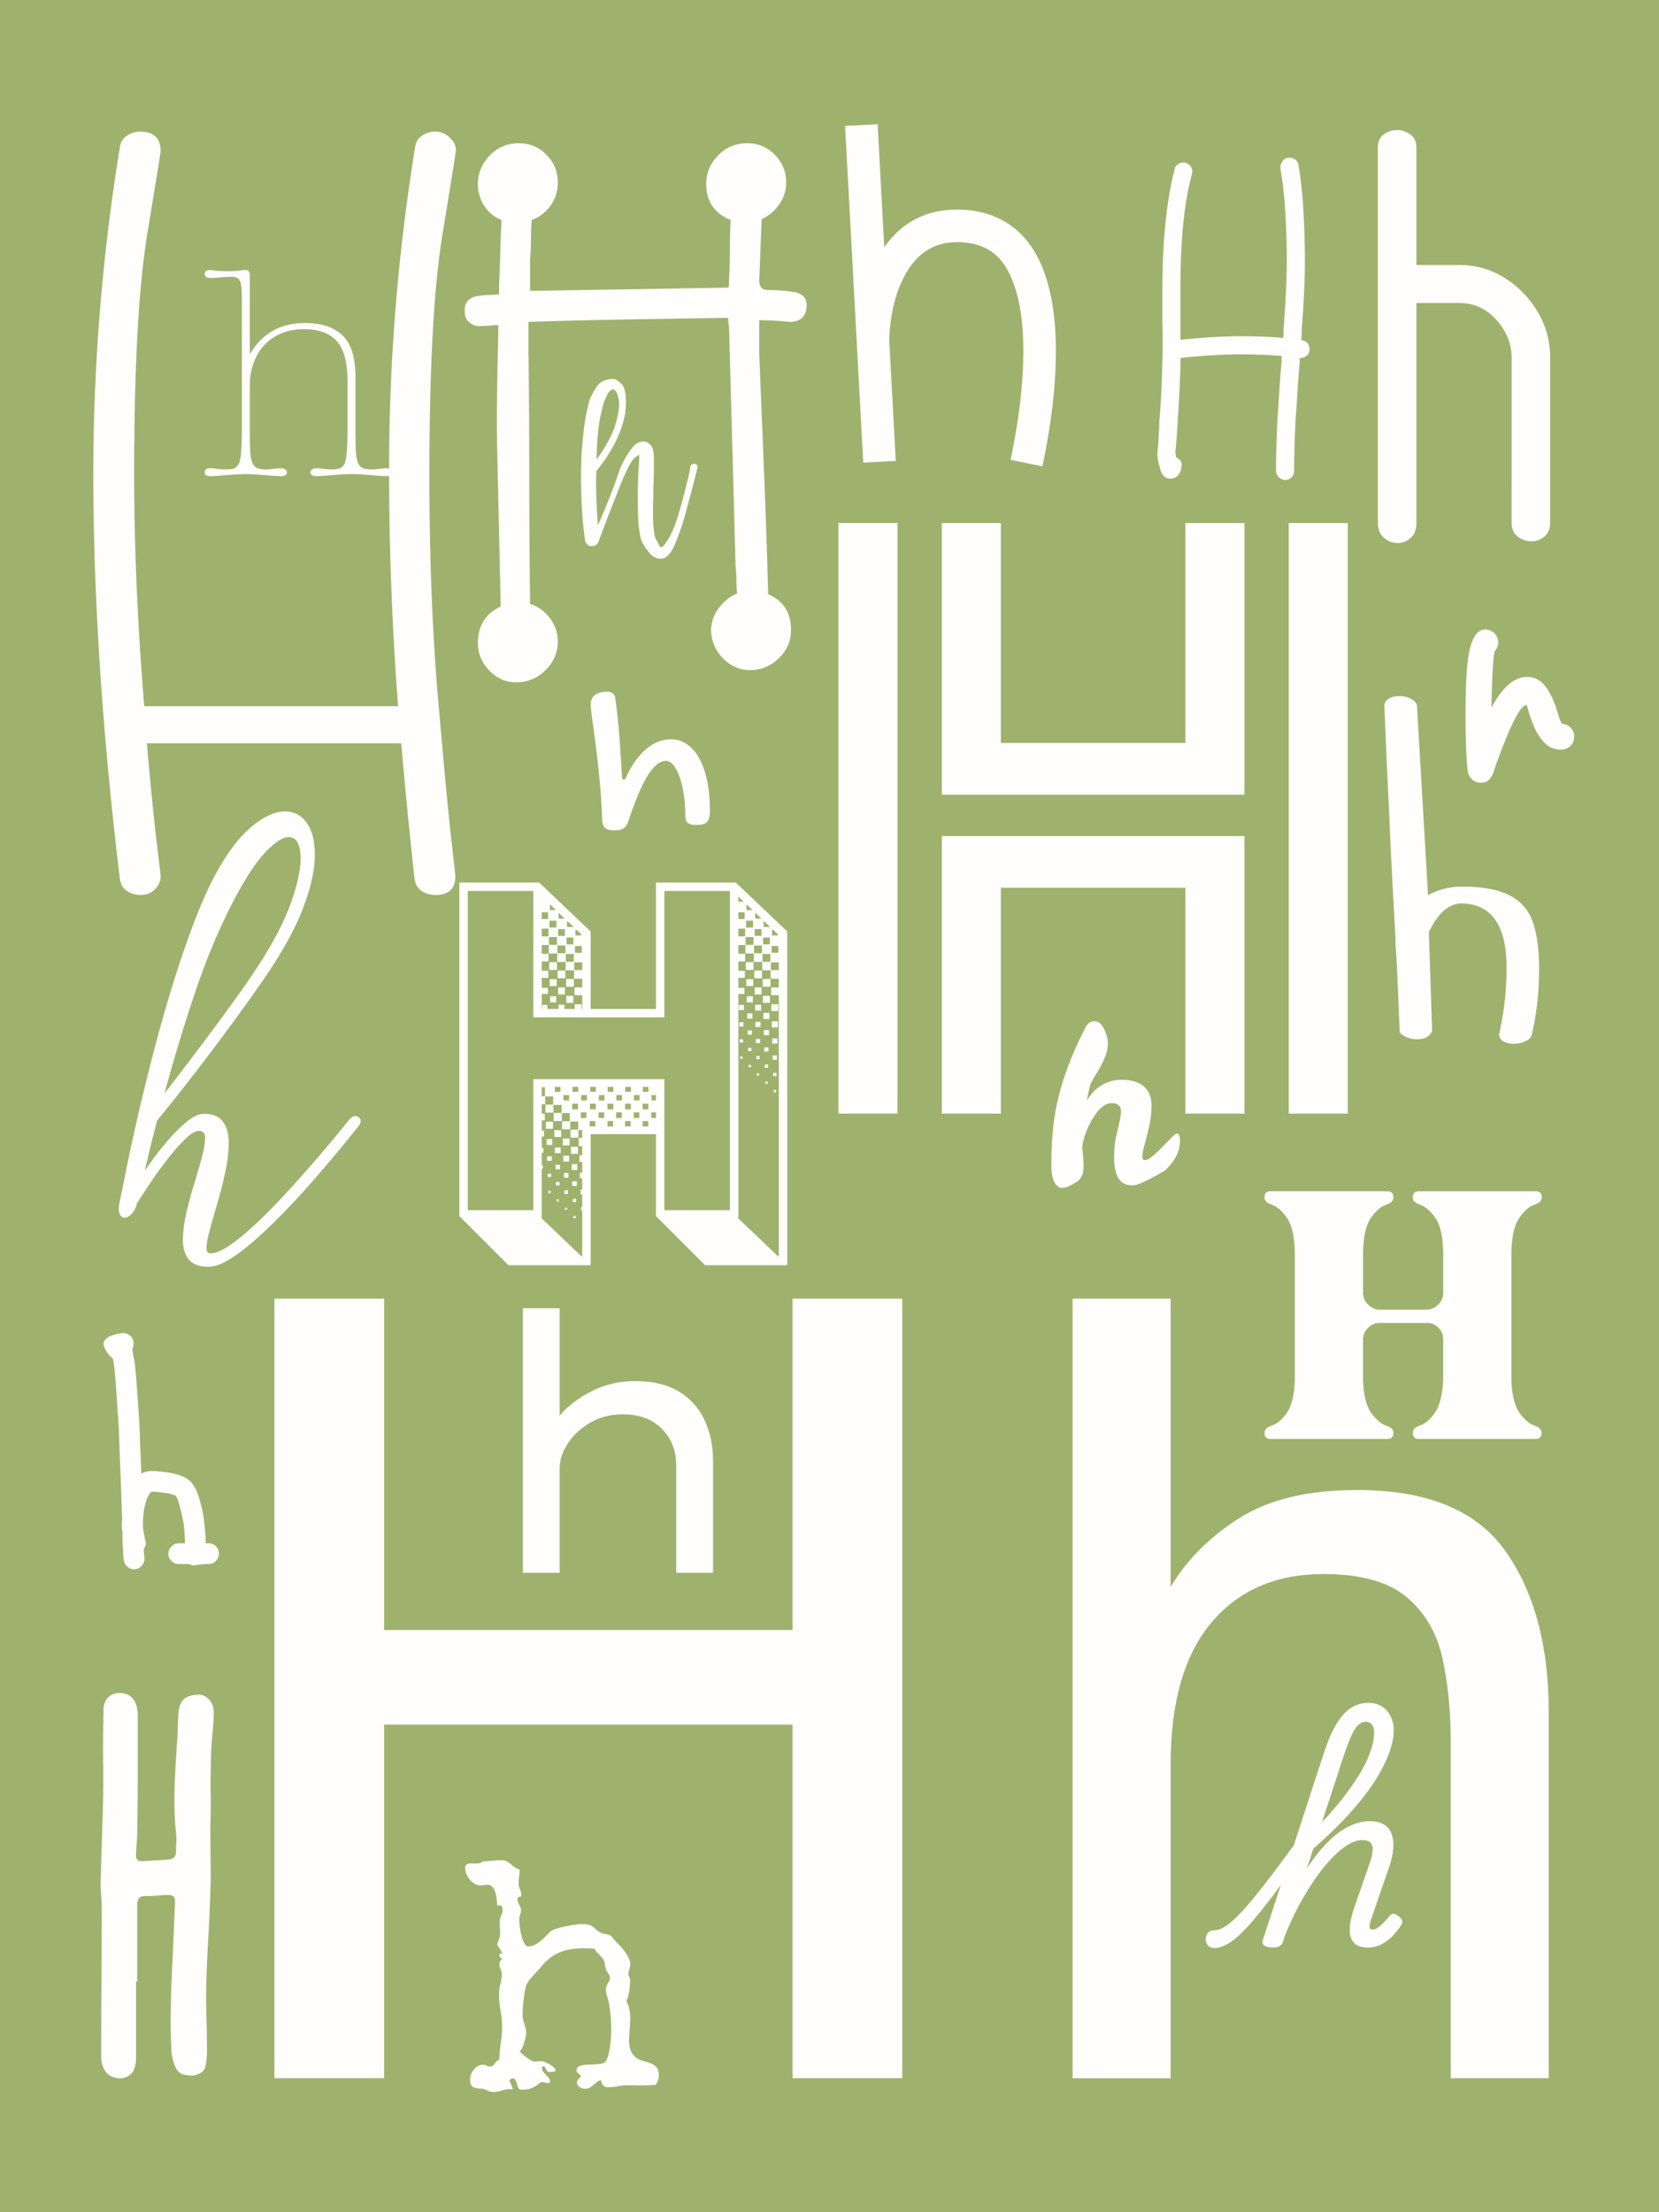
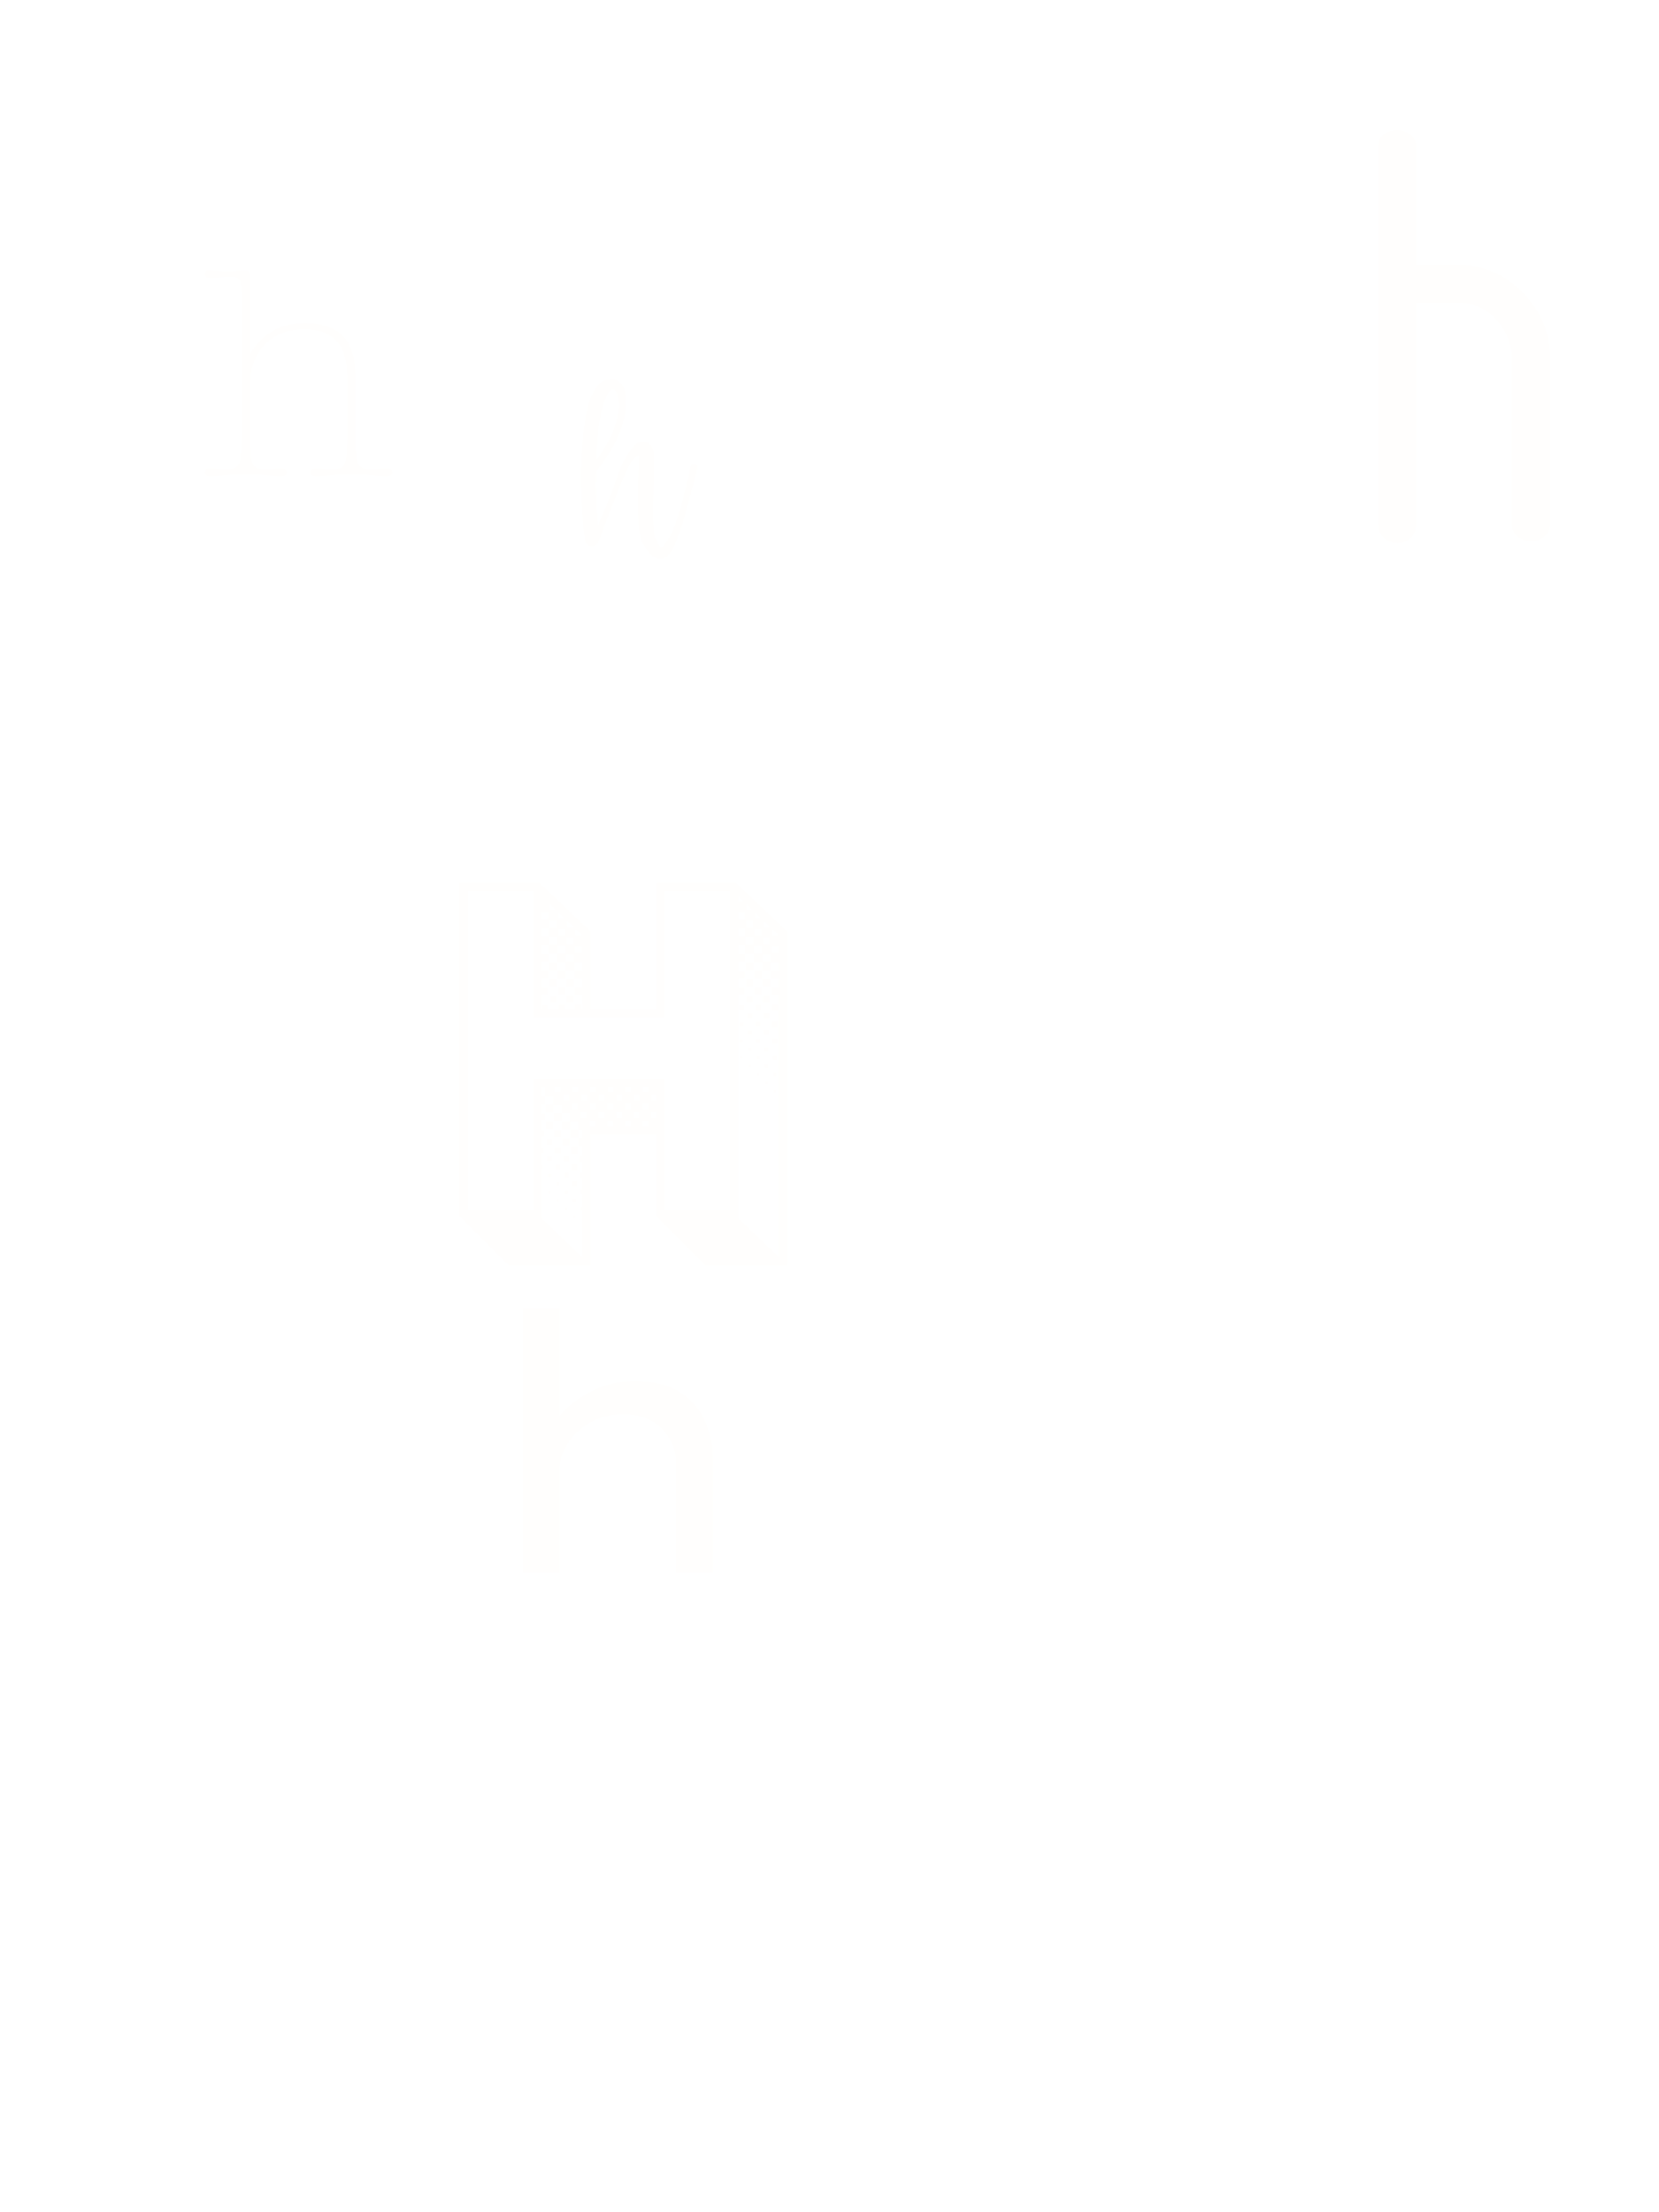
<svg xmlns="http://www.w3.org/2000/svg" id="Layer_1" viewBox="0 0 1728 2304">
  <defs>
    <style>.cls-2{fill:#fffefd}</style>
  </defs>
  <g id="_78e9be3265">
-     <path fill="#fff" style="fill:#fff" d="M0 0h1728v2304H0z" />
-     <path fill="#9eb26d" style="fill:#9eb26d" d="M0 0h1728v2304H0z" />
-     <path class="cls-2" fill="#fffefd" d="M285.83 2164.44v-811.96h114.25v345.21h425.44v-345.21h114.25v811.96H825.52v-368.29H400.08v368.29H285.83zM1117.23 2164.44v-811.96h102.1v300.23c17.01-28.36 40.92-52.26 71.71-71.71 30.79-19.44 71.71-29.17 122.77-29.17 72.93 0 124.38 21.27 154.35 63.81 29.98 42.54 44.98 98.25 44.98 167.13v381.67h-102.08v-351.27c0-30.79-2.84-59.35-8.52-85.69-5.67-26.34-18.02-47.63-37.06-63.83s-48.02-24.31-86.92-24.31c-49.43 0-88.33 16.82-116.69 50.46-28.36 33.63-42.54 82.85-42.54 147.67v326.98h-102.1z" />
-     <path class="cls-2" fill="#fffefd" d="M686.3 2160.99c0 1.89-.31 3.69-.92 5.4-.61 1.71-1.41 3.33-2.4 4.88-2.54.22-5 .39-7.38.5-2.38.11-4.83.17-7.38.17s-4.86-.03-7.29-.08c-2.42-.06-4.84-.08-7.27-.08-3.43 0-6.78.33-10.04 1-3.25.67-6.58 1-10 1-4.53 0-6.96-2.38-7.29-7.13-1.54 0-2.93.47-4.15 1.42a93.02 93.02 0 0 0-3.65 2.96 35.262 35.262 0 0 1-3.98 2.98c-1.43.94-3.08 1.42-4.96 1.42s-3.79-.56-5.73-1.67c-1.93-1.1-2.9-2.75-2.9-4.96 0-.78.19-1.49.58-2.15.39-.67.83-1.25 1.33-1.75s.96-.94 1.4-1.31c.44-.39.67-.75.67-1.08 0-.55-.22-1.05-.67-1.48-.43-.44-.95-.89-1.56-1.33-.61-.44-1.14-.92-1.58-1.42-.43-.5-.65-1.13-.65-1.9 0-1.76.66-3.06 1.98-3.9 1.32-.83 3.03-1.41 5.13-1.73 2.11-.33 4.38-.53 6.79-.58 2.43-.05 4.8-.14 7.13-.25 2.32-.11 4.36-.42 6.13-.92 1.78-.5 2.99-1.41 3.65-2.73 1.11-1.98 1.99-4.36 2.65-7.13a81.38 81.38 0 0 0 1.58-8.6c.39-2.98.67-5.94.83-8.85.17-2.93.25-5.55.25-7.88 0-4.86-.2-9.67-.58-14.42-.39-4.75-1.08-9.5-2.06-14.25-.45-2.21-1.03-4.36-1.75-6.46-.72-2.09-1.08-4.25-1.08-6.46 0-1.43.22-2.69.67-3.79.44-1.11.92-2.1 1.42-2.98.5-.89.96-1.75 1.4-2.58.44-.83.67-1.69.67-2.56 0-1.88-.56-3.5-1.67-4.88a14.9 14.9 0 0 1-2.48-4.56c-.54-1.55-.9-3.13-1.06-4.73-.17-1.59-.58-3.17-1.25-4.73-.56-1.09-1.28-2.11-2.17-3.04-.88-.94-1.76-1.88-2.65-2.81-.88-.94-1.76-1.86-2.65-2.75a8.602 8.602 0 0 1-1.98-3.15c-3.86-.33-7.56-.5-11.1-.5-4.86 0-9.36.31-13.5.92-4.14.6-8.06 1.68-11.75 3.23-3.7 1.54-7.18 3.58-10.44 6.13-3.27 2.54-6.44 5.74-9.52 9.6-1.11 1.32-2.44 2.81-3.98 4.48-1.54 1.66-3.09 3.33-4.65 5.04a61.302 61.302 0 0 0-4.23 5.23c-1.27 1.77-2.06 3.47-2.4 5.13-1.1 4.42-1.95 9.39-2.56 14.92-.61 5.52-.92 10.59-.92 15.23 0 1.54.19 3.09.58 4.65.39 1.54.83 3.06 1.33 4.56.5 1.49.94 2.97 1.31 4.46.39 1.49.58 3.06.58 4.71 0 .78-.22 2.19-.67 4.23-.43 2.04-.98 4.11-1.65 6.21-.67 2.1-1.39 3.95-2.17 5.56-.77 1.6-1.54 2.4-2.31 2.4.22.78.99 1.8 2.31 3.06 1.33 1.27 2.85 2.51 4.56 3.73 1.72 1.21 3.38 2.26 4.98 3.15 1.59.89 2.78 1.33 3.56 1.33.98 0 1.94-.08 2.88-.25.94-.17 1.86-.25 2.75-.25 2.09 0 4.39.58 6.88 1.75 2.48 1.16 4.58 2.42 6.29 3.79s2.73 2.65 3.06 3.81c.33 1.16-.66 1.73-2.98 1.73-.56 0-1.14.03-1.75.08-.6.06-1.18.08-1.73.08-1.1 0-1.87-.3-2.31-.9-.45-.61-.83-1.27-1.17-1.98-.33-.72-.67-1.39-1-2-.32-.61-.93-.92-1.81-.92-.56 0-.92.33-1.08 1-.17.66-.25 1.2-.25 1.65 0 1 .44 2.03 1.33 3.08.89 1.04 1.85 2.12 2.9 3.23 1.05 1.1 2.02 2.23 2.9 3.4.89 1.16 1.33 2.33 1.33 3.54 0 .56-.22.95-.67 1.17-.45.22-.89.33-1.33.33-1.1 0-2.18-.17-3.23-.5-1.04-.33-2.12-.5-3.23-.5-.99 0-1.93.41-2.81 1.23-.88.83-2.04 1.75-3.48 2.75-1.43 1-3.31 1.91-5.63 2.73-2.32.83-5.41 1.25-9.27 1.25-1.66 0-2.76-.61-3.31-1.83-.56-1.21-1.06-2.56-1.5-4.06-.45-1.49-.95-2.83-1.5-4.04-.54-1.22-1.64-1.83-3.29-1.83-.89 0-1.61.33-2.17 1-.54.67-.93 1.33-1.15 1.98h.17c.32.33.67.86 1.06 1.58.39.72.75 1.52 1.08 2.4.33.89.64 1.74.92 2.56.28.83.47 1.47.58 1.92l-3-.17c-1.54-.11-3.04 0-4.48.33-1.43.33-2.83.69-4.21 1.06-1.38.39-2.79.75-4.23 1.08-1.43.33-2.86.44-4.29.33-1.45 0-2.75-.2-3.92-.58-1.16-.39-2.33-.85-3.54-1.4-1.88-.89-3.81-1.39-5.81-1.5-1.99-.11-3.81-.33-5.46-.67-1.66-.33-3.01-1.1-4.06-2.31-1.04-1.21-1.56-3.31-1.56-6.29 0-1.76.32-3.58.98-5.46.67-1.89 1.6-3.57 2.81-5.06 1.22-1.48 2.66-2.69 4.31-3.63 1.67-.94 3.44-1.42 5.31-1.42 1.32 0 2.58.31 3.79.92 1.22.6 2.5.9 3.83.9 1.09 0 2-.32 2.71-.98.72-.67 1.39-1.42 2-2.25.61-.83 1.27-1.6 1.98-2.31s1.64-1.19 2.75-1.42c.11-5.84.6-11.61 1.48-17.29.89-5.69 1.33-11.46 1.33-17.31s-.53-11.41-1.58-16.98a92.475 92.475 0 0 1-1.56-16.98c0-3.54.46-6.96 1.4-10.27.94-3.32 1.42-6.74 1.42-10.27 0-1.88-.42-3.67-1.25-5.38a12.4 12.4 0 0 1-1.23-5.4c0-1.43.38-2.53 1.15-3.31.78-.78 1.28-1.77 1.5-2.98h-.5c-1.43 0-2.15-.77-2.15-2.31s.49-2.33 1.48-2.33c.33 0 .78.17 1.33.5 0-.88-.25-1.76-.75-2.65-.5-.89-1.06-1.77-1.67-2.65-.6-.89-1.18-1.8-1.73-2.73-.56-.94-.83-1.91-.83-2.9 1.22-2.32 2.02-4.36 2.4-6.13.39-1.78.58-3.55.58-5.31 0-1.54-.08-3.11-.25-4.71-.16-1.61-.23-3.52-.23-5.73 0-2.43.49-4.75 1.48-6.96 1-2.21 1.5-4.53 1.5-6.96 0-1.43-.33-2.42-1-2.98-.67-.55-1.49-.83-2.48-.83-.56 0-1.28.11-2.17.33 0-1.43-.11-3.39-.33-5.88-.21-2.48-.65-4.89-1.31-7.21-.67-2.32-1.64-4.33-2.92-6.04-1.27-1.71-2.95-2.56-5.04-2.56-1.32 0-2.62.08-3.9.25-1.27.17-2.56.25-3.88.25-2.1 0-4.12-.55-6.06-1.65a18.053 18.053 0 0 1-5.04-4.31 24.475 24.475 0 0 1-3.48-5.81c-.89-2.09-1.33-4.14-1.33-6.13 0-2.21.66-3.58 1.98-4.13 1.33-.55 2.83-.83 4.5-.83.88 0 1.69.03 2.46.08.78.06 1.55.08 2.33.08 1.22 0 2.49-.14 3.81-.42 1.32-.28 2.42-.86 3.31-1.75 3.42-.22 6.78-.49 10.08-.81 3.32-.33 6.69-.5 10.13-.5 1.88 0 3.53.45 4.96 1.33 1.44.88 2.85 1.9 4.23 3.06 1.38 1.16 2.78 2.23 4.21 3.23 1.44.99 3.05 1.65 4.81 1.98 0 2.43-.2 4.81-.58 7.13-.38 2.32-.56 4.69-.56 7.1s.46 4.51 1.4 6.56c.94 2.04 1.42 4.17 1.42 6.38 0 .66-.22 1.01-.67 1.06-.45.06-.92.14-1.42.25-.49.11-.93.33-1.31.67-.39.33-.58 1.1-.58 2.31 0 1 .19 1.95.58 2.83.39.88.8 1.73 1.23 2.56.44.82.86 1.68 1.25 2.56.39.88.58 1.81.58 2.81 0 1.77-.31 3.43-.92 4.98-.6 1.54-.9 3.2-.9 4.96 0 1.43.16 3.7.48 6.79.33 3.1.89 6.22 1.67 9.38.78 3.14 1.77 5.9 2.98 8.27s2.7 3.56 4.48 3.56c2.32 0 4.53-.55 6.63-1.65 2.09-1.11 4.11-2.46 6.04-4.06 1.93-1.61 3.78-3.32 5.54-5.15 1.76-1.82 3.42-3.45 4.98-4.9.98-.88 2.92-1.75 5.79-2.63 2.88-.89 5.99-1.69 9.35-2.42 3.38-.72 6.63-1.3 9.77-1.73 3.15-.44 5.44-.67 6.88-.67 3.64 0 6.26.22 7.85.67 1.61.43 2.96 1.06 4.06 1.9 1.11.82 2.21 1.79 3.31 2.9 1.11 1.1 2.99 2.31 5.65 3.65 1.09.56 2.17.92 3.21 1.08 1.05.16 2.05.31 3 .48.94.17 1.88.5 2.81 1 .94.5 1.85 1.3 2.73 2.4 1.44 1.89 3.24 3.91 5.4 6.06 2.15 2.16 4.17 4.42 6.04 6.79 1.88 2.36 3.5 4.81 4.88 7.35 1.39 2.54 2.08 5.08 2.08 7.63 0 1.66-.31 3.31-.92 4.98-.61 1.66-.92 3.31-.92 4.96 0 1.21.28 2.29.83 3.23.55.95.83 2.02.83 3.23 0 1.32-.06 2.98-.17 4.98-.11 1.99-.33 4.06-.67 6.21-.33 2.16-.75 4.2-1.25 6.13-.49 1.93-1.12 3.4-1.9 4.4 1.65 2.75 2.76 5.68 3.31 8.77.55 3.1.83 6.19.83 9.27 0 3.86-.2 7.7-.58 11.52-.39 3.81-.58 7.64-.58 11.5 0 5.2.77 9.2 2.31 12.02 1.55 2.81 3.46 4.96 5.73 6.46 2.26 1.49 4.74 2.56 7.44 3.23 2.71.66 5.19 1.45 7.46 2.4 2.26.95 4.17 2.27 5.71 3.98 1.55 1.71 2.33 4.33 2.33 7.85zM934.83 544.7v615.13h-61.52V544.7h61.52zm107.65 0v229.13h192.23V544.7h61.52v282.96H980.98V544.7h61.5zm361.39 0v615.13h-61.52V544.7h61.52zm-107.64 326.02v289.1h-61.52V924.53h-192.23v235.29h-61.5v-289.1h315.25zM124.49 1252.25c1.29-5.94 3.43-16.34 6.4-31.19 2.97-14.84 6.79-32.53 11.44-53.06 4.65-20.54 10.01-42.63 16.06-66.25 6.07-23.64 12.72-47.33 19.96-71.08 7.23-23.76 14.85-46.3 22.85-67.6 8.01-21.3 16.28-39.71 24.79-55.21 12.14-21.69 24.47-37.57 37-47.65 12.53-10.07 23.82-15.1 33.9-15.1 9.55 0 17.17 4.07 22.85 12.21 5.68 8.13 8.39 19.81 8.13 35.04-.25 15.24-4.51 33.51-12.77 54.81-8.27 21.31-21.56 45.27-39.9 71.88-2.58 3.88-7.36 10.72-14.33 20.54-6.97 9.81-15.56 21.62-25.77 35.44-10.2 13.82-21.43 28.68-33.71 44.56a2134.898 2134.898 0 0 1-37.75 47.44c-4.66 17.82-8.92 35.25-12.79 52.29a358.61 358.61 0 0 1 20.92-27.88c7.48-9.04 14.78-16.53 21.88-22.48 7.11-5.94 13.38-8.92 18.81-8.92 9.03 0 15.54 2.66 19.54 7.96 4.01 5.29 6.08 12.27 6.21 20.92.13 8.66-.85 18.15-2.92 28.48a384.438 384.438 0 0 1-7.54 30.98 9458.8 9458.8 0 0 0-8.15 28.48c-2.45 8.65-3.93 15.55-4.46 20.71-.52 5.17.78 7.75 3.9 7.75 5.93 0 13.61-3.43 23.04-10.27 9.43-6.83 19.69-15.68 30.79-26.52 11.11-10.85 22.34-22.59 33.71-35.25 11.36-12.65 22.07-24.92 32.15-36.79 10.08-11.89 18.48-22.09 25.19-30.63 2.07-2.32 4.14-3.48 6.21-3.48 2.32 0 3.99 1.1 5.02 3.29 1.04 2.2.4 4.72-1.94 7.56-5.16 6.45-11.74 14.52-19.75 24.21-8 9.68-16.78 20.02-26.33 31a863.87 863.87 0 0 1-29.65 32.33c-10.2 10.58-20.2 20.26-30.02 29.04-9.82 8.79-18.93 15.83-27.31 21.13-8.39 5.29-15.69 8.07-21.9 8.33-9.81.25-16.84-2.08-21.1-6.98-4.27-4.91-6.46-11.49-6.58-19.75-.13-8.27.91-17.37 3.1-27.31 2.19-9.95 4.84-19.95 7.94-30.02 3.09-10.07 5.8-19.36 8.13-27.9 2.33-8.53 3.63-15.5 3.88-20.92.26-5.43-1.54-8.27-5.42-8.52-3.61-.51-8.33 1.95-14.15 7.38-5.81 5.42-12 12.32-18.58 20.71a429.603 429.603 0 0 0-18.6 25.56c-5.81 8.66-10.65 16.08-14.52 22.27 0 .26-.06.59-.19.98-.14.39-.21.84-.21 1.35-3.36 8-7.61 12-12.77 12-1.82 0-3.3-1.23-4.46-3.69-1.17-2.45-1.23-6.51-.21-12.19zm46.87-113.5c12.67-16.28 25.19-32.68 37.58-49.21 12.4-16.53 23.64-31.76 33.71-45.71 10.07-13.94 17.82-25.05 23.25-33.31 17.55-26.34 30.01-49.98 37.38-70.9 7.36-20.92 10.59-37.44 9.69-49.58-.91-12.14-4.97-18.21-12.21-18.21-6.46 0-14.85 5.56-25.19 16.67-10.32 11.1-21.94 29.3-34.85 54.6-13.95 27.38-26.6 57.98-37.98 91.81-11.36 33.83-21.82 68.45-31.38 103.83z" />
-     <path class="cls-2" fill="#fffefd" d="M453.85 932.1c-5.53 0-10.41-1.38-14.65-4.15-4.22-2.76-6.7-7.09-7.44-12.98-5.16-46.73-9.76-93.66-13.81-140.77H152.96c4.05 45.64 7.46 79.87 10.21 102.69 2.76 22.82 4.15 34.78 4.15 35.88 0 4.79-1.93 9.22-5.79 13.27-3.86 4.04-8.93 6.06-15.19 6.06-5.16 0-9.85-1.38-14.08-4.15-4.22-2.76-6.7-7.09-7.44-12.98-18.41-152.73-27.6-293.15-27.6-421.23 0-113.73 9.2-227.09 27.6-340.08.73-5.51 3.21-9.65 7.44-12.42 4.23-2.76 8.75-4.15 13.54-4.15 14.34 0 21.52 6.81 21.52 20.44 0 1.1-4.6 29.62-13.81 85.56-9.2 55.93-13.79 139.66-13.79 251.19 0 75.08 3.5 155.51 10.5 241.27h264.44c-6.25-82.08-9.38-164.34-9.38-246.79 0-112.26 9.01-223.96 27.04-335.1.73-5.51 3.22-9.65 7.46-12.42 4.23-2.76 8.74-4.15 13.52-4.15 6.63 0 12.15 2.58 16.56 7.73 3.32 3.32 4.98 7.19 4.98 11.6 0 1.83-4.6 30.72-13.81 86.67-9.2 55.93-13.79 139.66-13.79 251.19 0 86.13 3.03 164.16 9.1 234.08 6.07 69.93 10.57 117.88 13.52 143.83 2.94 25.95 4.42 39.47 4.42 40.56 0 12.89-6.81 19.33-20.42 19.33zM921.01 257.34c.32-.48.73-.97 1.23-1.46 18.17-25.05 43.13-37.58 74.9-37.58 7.84 0 15.29.74 22.33 2.21 29.64 6.39 51.08 24.24 64.33 53.54 10.64 23.91 15.96 54.27 15.96 91.1s-4.66 76.04-13.98 120.56l-33.17-6.88c8.84-41.92 13.27-79.81 13.27-113.69 0-32.09-4.34-57.72-13.02-76.88-10.16-24.05-28.73-36.08-55.73-36.08-20.31 0-36.35 8.1-48.15 24.31-13.75 18.99-21.36 44.6-22.83 76.85l6.88 126.71-33.88 1.71-18.92-350.65 33.9-1.73 6.88 127.94zM1574.25 1437.2v-129.6c0-18.28 2.77-31.36 8.31-39.25 5.54-7.9 11.08-12.55 16.63-13.94.28-.28.96-.61 2.06-1.02a8.145 8.145 0 0 0 2.92-1.88l1.25-2.5.21-.21c.14-.14.21-.34.21-.63v-1.25c0-4.15-2.08-6.23-6.23-6.23h-121.73c-4.16 0-6.23 2.08-6.23 6.23v2.08c.55 1.11 1.11 1.95 1.67 2.5.83.83 1.73 1.46 2.69 1.88.97.41 1.59.74 1.88 1.02 5.82 1.39 11.5 6.04 17.04 13.94 5.54 7.89 8.31 20.97 8.31 39.25v39.04c0 4.71-1.81 8.79-5.42 12.25-3.6 3.46-7.75 5.19-12.46 5.19h-47.77c-4.71 0-8.86-1.73-12.46-5.19-3.6-3.46-5.4-7.68-5.4-12.67v-38.63c0-18.28 2.76-31.36 8.29-39.25 5.54-7.9 11.22-12.55 17.04-13.94.28-.28.9-.61 1.85-1.02.97-.42 1.88-1.04 2.71-1.88.28-.55.55-1.04.83-1.46.28-.42.42-.76.42-1.04.28 0 .42-.28.42-.83v-1.25c0-4.15-2.08-6.23-6.23-6.23h-121.71c-4.17 0-6.25 2.08-6.25 6.23v1.25c0 .56.14.83.42.83 0 .28.14.63.42 1.04.28.42.55.91.83 1.46.83.83 1.8 1.46 2.92 1.88 1.11.41 1.8.74 2.06 1.02 5.54 1.39 11.08 6.04 16.63 13.94 5.54 7.89 8.31 20.97 8.31 39.25v129.6c-.56 16.06-3.47 27.69-8.73 34.9-5.27 7.2-10.67 11.49-16.21 12.88-.27.28-.95.63-2.06 1.04a8.145 8.145 0 0 0-2.92 1.88l-1.25 2.48-.21.21c-.14.14-.21.35-.21.63v1.25c0 4.16 2.08 6.23 6.25 6.23h121.71c4.15 0 6.23-2.07 6.23-6.23v-1.25c0-.55-.14-.83-.42-.83 0-.55-.14-1.04-.42-1.46-.28-.42-.56-.76-.83-1.02a8.193 8.193 0 0 0-2.92-1.88c-1.1-.42-1.79-.76-2.06-1.04-5.27-1.39-10.6-5.68-16-12.88-5.39-7.21-8.36-18.84-8.92-34.9v-41.96c0-4.71 1.73-8.79 5.19-12.25 3.46-3.47 7.54-5.21 12.25-5.21h49.02c4.71 0 8.72 1.67 12.04 5 3.33 3.32 5 7.33 5 12.04v42.38c-.83 16.06-3.89 27.69-9.15 34.9-5.27 7.2-10.67 11.49-16.21 12.88-.28.28-.91.63-1.88 1.04-.96.42-1.85 1.04-2.69 1.88-.28.27-.56.6-.83 1.02-.28.42-.42.91-.42 1.46-.28 0-.42.28-.42.83v1.25c0 4.16 2.07 6.23 6.23 6.23h121.31c4.43 0 6.65-2.21 6.65-6.65v-.83c-.28-.28-.42-.48-.42-.63v-.21c-.56-1.11-1.11-1.94-1.67-2.48-.56-.83-1.39-1.46-2.5-1.88-1.1-.42-1.79-.76-2.06-1.04-5.27-1.39-10.6-5.68-16-12.88-5.41-7.21-8.39-18.84-8.94-34.9zM735.58 191.69c0-11.33 4.1-21.24 12.31-29.73 8.21-8.5 18.26-12.75 30.15-12.75s20.94 3.97 28.88 11.9c7.93 7.93 11.9 17.56 11.9 28.88 0 8.5-2.41 16.15-7.23 22.94-4.81 6.79-10.89 11.89-18.25 15.29l-2.54 63.69c0 6.81 3.11 10.21 9.33 10.21 4.53 0 8.77.14 12.73.42 3.97.28 7.94.7 11.9 1.27 11.33 1.14 16.43 6.8 15.29 16.98-1.13 9.64-7.07 14.46-17.83 14.46-5.1-.57-10.2-.99-15.29-1.27-5.1-.29-10.47-.44-16.13-.44v34.81c1.69 41.35 3.39 82.97 5.08 124.88 1.71 41.89 3.13 83.79 4.25 125.69 15.86 6.79 23.79 19.25 23.79 37.38 0 11.32-4.25 21.08-12.75 29.29-8.49 8.21-18.4 12.31-29.73 12.31-10.75 0-20.09-3.96-28.02-11.88-7.93-7.93-12.18-17.55-12.75-28.88 0-8.5 2.55-16.28 7.65-23.35 5.09-7.08 11.61-12.32 19.54-15.73-.57-4.53-.85-9.19-.85-14s-.29-9.78-.85-14.88c-1.13-41.9-2.26-83.66-3.4-125.27-1.13-41.63-2.26-83.1-3.4-124.44-.57-1.69-.85-4.52-.85-8.48-34.53.56-69.06 1.12-103.6 1.69-34.54.57-69.37 1.43-104.48 2.56v31.42c.57 43.6.85 87.34.85 131.23s.28 87.61.85 131.21c7.93 2.27 14.72 7.08 20.38 14.44 5.67 7.36 8.5 15.58 8.5 24.65 0 11.32-4.25 21.23-12.75 29.73-8.49 8.49-18.68 12.73-30.56 12.73-10.77 0-20.11-4.1-28.04-12.31-7.92-8.21-11.88-17.69-11.88-28.46 0-18.11 7.92-30.84 23.77-38.21-.57-25.48-1.14-50.82-1.71-76.02-.56-25.19-1.12-50.53-1.69-76.02-.57-21.51-.72-43.31-.44-65.4.29-22.08.72-43.88 1.29-65.4v-10.19c-2.83 0-5.67.14-8.5.42-2.83.28-5.67.42-8.5.42-5.08.57-9.33-.56-12.73-3.4-3.41-2.83-5.1-6.23-5.1-10.19-1.13-10.75 3.97-16.69 15.29-17.83 3.4-.57 6.66-.85 9.77-.85s6.65-.28 10.63-.85v-10.19c.55-11.32.97-22.64 1.25-33.96.29-11.33.72-22.38 1.29-33.13-7.36-2.83-13.31-7.65-17.83-14.44-4.53-6.8-6.79-14.45-6.79-22.94 0-11.33 4.1-21.24 12.31-29.73 8.21-8.5 18.26-12.75 30.15-12.75s20.94 3.97 28.88 11.9c7.93 7.93 11.9 17.56 11.9 28.88 0 9.07-2.55 17.15-7.65 24.23-5.1 7.07-11.61 12.02-19.54 14.85-.56 6.79-.83 13.58-.83 20.38s-.29 13.58-.85 20.38v33.13c34.54-.55 68.94-1.11 103.19-1.69 34.26-.57 68.66-1.14 103.19-1.71.57-1.13.85-2.53.85-4.23v-4.25c.57-10.19.85-20.39.85-30.58s.28-20.67.85-31.42c-16.99-6.8-25.48-19.26-25.48-37.38zM1542.19 815.19c-3.29 0-6.18-1.08-8.67-3.23-2.47-2.16-4.02-4.91-4.65-8.27-.7-4.82-1.27-12.6-1.71-23.35-.45-10.75-.67-22.46-.67-35.15 0-9.69.15-19.3.46-28.81 0-2.73.22-7.61.67-14.65 1.78-30.76 8.25-46.15 19.42-46.15 3.68 0 6.83 1.31 9.46 3.92 2.63 2.6 3.94 5.86 3.94 9.79 0 3.24-1.17 6.22-3.5 8.94-.77 1.39-1.48 7.91-2.15 19.54-.67 11.64-1.1 24.72-1.29 39.23 4.76-8.93 9.74-16.03 14.94-21.29 7.04-7.17 14.55-10.75 22.54-10.75 8.63 0 15.85 4.72 21.69 14.17 3.93 6.47 7.39 14.81 10.38 25.02 1.76 6.03 3.22 9.27 4.38 9.71 3.54.38 6.46 1.82 8.77 4.33 2.32 2.5 3.48 5.46 3.48 8.88-.13 4.25-1.54 7.6-4.23 10.04-2.7 2.45-6.1 3.67-10.21 3.67-7.04-.32-12.82-3.01-17.33-8.08-4.5-5.08-8.04-10.8-10.6-17.17-2.56-6.38-4.41-11.72-5.54-16.04-.89-3.42-1.53-5.13-1.92-5.13-4.18 0-10.36 9.51-18.54 28.52-5.71 13.39-10.79 26.71-15.23 39.96-1.64 5.26-3.98 8.84-7.02 10.75-1.78 1.07-4.06 1.6-6.85 1.6zM1264.98 2028.81c-3.13 0-5.42-.95-6.9-2.83-1.48-1.89-2.23-4.02-2.23-6.4s.74-4.53 2.23-6.42c1.47-1.89 3.77-2.83 6.9-2.83 3.61 0 7.76-1.59 12.44-4.79 4.68-3.21 10.31-8.38 16.88-15.52 6.57-7.15 14.36-16.56 23.4-28.23 9.04-11.67 19.72-25.96 32.04-42.88 1.97-2.63 4.06-3.69 6.27-3.19 2.22.49 3.78 1.89 4.69 4.19.9 2.29.36 4.83-1.6 7.63-13.46 19.71-25.16 36.1-35.1 49.17-9.93 13.06-18.47 23.41-25.6 31.04-7.15 7.64-13.4 13.06-18.73 16.27-5.34 3.19-10.23 4.79-14.67 4.79zm159.65-.5c-6.07 0-10.54-1.35-13.42-4.06s-4.56-6.11-5.06-10.21c-.49-4.11-.28-8.46.63-13.06.9-4.61 2.01-8.88 3.33-12.81l16.75-48.29c1.47-4.28 2.41-8.18 2.81-11.71.42-3.54-.16-6.38-1.71-8.5-1.56-2.14-4.64-3.21-9.23-3.21-5.6 0-11.81 2.47-18.63 7.4-6.81 4.93-13.83 11.83-21.06 20.71-7.22 8.86-14.33 19.33-21.31 31.4-6.97 12.07-13.42 25.33-19.33 39.79l-1.23-22.17c6.23-15.28 12.88-28.86 19.94-40.77 7.07-11.92 14.46-22.06 22.19-30.44 7.72-8.38 15.56-14.73 23.52-19.08 7.97-4.36 15.98-6.54 24.04-6.54 7.55 0 13.38 1.85 17.48 5.54 4.11 3.7 6.41 9.16 6.9 16.4.5 7.22-1.06 16.18-4.67 26.85l-18.48 53.46c-.99 3.13-1.52 5.43-1.6 6.92-.08 1.47.2 2.46.85 2.96.67.49 1.41.73 2.23.73 1.64 0 3.32-.53 5.04-1.6 1.73-1.07 3.63-2.63 5.67-4.69 2.05-2.05 4.23-4.48 6.54-7.27 1.3-1.64 2.61-2.58 3.94-2.83 1.32-.25 2.88.29 4.69 1.6 2.63 1.64 4.22 3.29 4.79 4.94.58 1.64.38 3.28-.6 4.92-1.49 2.46-3.83 5.58-7.04 9.35-3.2 3.78-7.18 7.1-11.94 9.98-4.77 2.88-10.1 4.31-16.02 4.31zm-99.79 0c-2.63 0-5.09-.58-7.4-1.73-2.29-1.14-2.95-3.27-1.96-6.4l62.58-191.69c6.08-19.22 12.86-33.19 20.33-41.9 7.47-8.71 16.46-13.06 26.98-13.06 5.42 0 10.05 1.24 13.92 3.71 3.86 2.46 6.9 5.87 9.1 10.23 2.22 4.35 3.33 9.31 3.33 14.9 0 4.43-.66 9.16-1.98 14.17-1.31 5.02-3.16 10.27-5.54 15.77s-5.33 11.25-8.85 17.25c-3.53 6-7.64 12.08-12.33 18.25-4.68 6.16-9.81 12.39-15.4 18.71-5.58 6.32-11.7 12.73-18.35 19.23a506.94 506.94 0 0 1-21.31 19.58l-31.54 96.58c-.66 2.14-1.81 3.73-3.46 4.79-1.64 1.07-4.35 1.6-8.13 1.6zm52.25-130.83a315.18 315.18 0 0 0 14.9-16.5c4.68-5.58 9.03-11.17 13.06-16.75 4.03-5.58 7.68-11.04 10.96-16.38 3.29-5.34 6.04-10.57 8.25-15.67 2.22-5.09 3.95-9.98 5.19-14.67 1.23-4.68 1.85-9.07 1.85-13.17 0-2.3-.33-4.28-1-5.92-.66-1.64-1.64-2.91-2.96-3.81-1.31-.92-2.95-1.38-4.92-1.38-2.63 0-5.18 1.11-7.65 3.33-2.46 2.22-5.01 6.29-7.65 12.21-2.63 5.91-5.74 14.36-9.35 25.38l-20.69 63.31zM141.72 2063.82v80.88c0 1.56-.2 3.11-.58 4.67-1.17 8.99-6.24 14.07-15.23 15.25-3.92 0-7.54-.88-10.85-2.63-3.32-1.76-5.76-4.6-7.31-8.52-1.57-3.13-2.35-6.83-2.35-11.13 0-25.39.09-50.78.29-76.17.19-25.4.29-50.6.29-75.6 0-5.47-.2-10.74-.58-15.81-.39-5.08-.58-10.17-.58-15.25.39-12.5.78-25.09 1.17-37.79.39-12.69.78-25.3 1.19-37.81.39-16.01.48-32.03.29-48.04-.2-16.01-.1-32.03.29-48.06v-8.77c1.17-9.39 6.24-14.67 15.23-15.83h1.17c8.21 0 13.88 3.52 17 10.54.78 1.96 1.36 4.02 1.75 6.17.39 2.14.58 4.19.58 6.15v60.96c0 20.31-.2 40.81-.58 61.52 0 3.91-.2 7.72-.58 11.44-.39 3.71-.58 7.32-.58 10.83-.39 5.07 1.36 7.6 5.27 7.6h2.35c4.29-.39 8.58-.68 12.88-.88 4.3-.19 8.41-.48 12.31-.88 5.86 0 8.79-2.73 8.79-8.21 0-3.13.09-6.34.29-9.67.19-3.32.09-6.54-.29-9.67a360.376 360.376 0 0 1-1.46-48.04 1308.5 1308.5 0 0 1 2.63-48.06c.4-4.29.6-8.48.6-12.58s.19-8.11.58-12.02c0-8.21 1.66-14.17 4.98-17.88 3.32-3.72 9.28-5.58 17.88-5.58 4.29.79 7.8 3.04 10.54 6.75 2.73 3.71 3.91 8.3 3.52 13.77-.39 8.6-.98 17.1-1.77 25.5-.78 8.39-1.17 17.08-1.17 26.06-.39 10.56-.49 21.11-.29 31.67.19 10.54.09 21.08-.29 31.63 0 14.07.09 28.04.29 41.92.19 13.86-.1 27.82-.88 41.88-.39 12.91-.98 25.8-1.77 38.69-.78 12.89-1.36 25.97-1.75 39.25-.39 12.11-.39 24.43 0 36.94.39 12.5.58 25 .58 37.5 0 5.86-.59 11.24-1.77 16.13-1.17 4.88-5.66 7.9-13.46 9.06-8.21 0-13.58-2.05-16.13-6.15-2.53-4.11-4.39-9.88-5.56-17.29-.39-8.21-.68-16.51-.88-24.9-.2-8.4-.1-16.71.29-24.92 0-8.21.19-16.41.58-24.6.39-8.21.78-16.22 1.17-24.04.4-9.38.8-18.65 1.19-27.83.39-9.18.78-18.46 1.17-27.83.39-4.29.09-7.11-.9-8.48-.97-1.38-3.22-2.06-6.73-2.06h-3.52c-3.52.39-7.03.68-10.54.88-3.52.2-7.03.29-10.54.29-4.7.39-7.04 3.32-7.04 8.79v80.29h-1.17zM1223.02 497.73c-3.56 1.36-6.7 1.08-9.42-.83-1.64-1.08-3.15-3.13-4.52-6.15-.27-.82-.68-2.32-1.23-4.5-1.08-3.82-1.77-7.16-2.04-10.02-.28-2.88-.28-5.4 0-7.58.54-4.09.95-10.24 1.23-18.44.28-3.28.42-6.15.42-8.6s.13-4.36.4-5.73c1.38-18.84 2.19-34.42 2.46-46.71.28-6 .48-13.64.63-22.92.14-9.29.07-20.22-.21-32.79v-39.73c.28-24.3 1.51-46.28 3.69-65.94 2.18-19.67 5.19-36.73 9.02-51.21.26-2.73 1.76-4.78 4.5-6.15 1.64-1.09 3.96-1.38 6.96-.83 2.46.82 4.36 2.33 5.73 4.52 1.38 2.18 1.65 4.64.83 7.38-7.66 27.85-11.62 65.26-11.9 112.23v60.21c19.94-2.18 38.79-3.4 56.54-3.67 17.75-.28 34.54.27 50.38 1.63.28-1.36.42-2.79.42-4.29v-4.31c1.36-16.93 2.31-32.49 2.85-46.69.55-14.21.69-27.05.42-38.52-.27-15.29-.88-29.76-1.83-43.42-.96-13.65-2.53-26.76-4.71-39.31-.28-2.46.4-4.78 2.04-6.98 1.36-2.46 3.41-3.82 6.15-4.08 2.18-.28 4.5.27 6.96 1.63 2.18 1.64 3.41 3.69 3.69 6.15 2.18 12.85 3.75 26.44 4.71 40.77s1.57 29.42 1.85 45.25c.26 11.75.13 24.79-.42 39.13s-1.5 30.1-2.88 47.31v4.92c0 1.64-.14 3.14-.4 4.5.26.28.53.42.81.42 2.73.54 4.78 1.64 6.15 3.27 1.36 2.46 1.91 4.92 1.65 7.38-.56 2.74-1.66 4.65-3.29 5.73-2.18 1.64-4.5 2.33-6.96 2.06v4.92c-1.1 12.56-1.92 23.62-2.46 33.19-.54 9.56-1.09 17.47-1.65 23.75-.54 10.38-.95 20.21-1.23 29.5-.27 9.28-.4 18.02-.4 26.21 0 2.18-.82 4.36-2.46 6.54-1.92 1.92-4.1 2.88-6.56 2.88-2.72 0-5.04-.96-6.96-2.88-1.92-1.9-2.88-4.08-2.88-6.54 0-8.47.14-17.42.42-26.83.28-9.42.69-19.45 1.23-30.1.54-6.28 1.08-14.19 1.63-23.75.55-9.57 1.38-20.63 2.48-33.19v-3.08c0-.96.13-1.84.4-2.67-15.56-1.36-32.15-1.9-49.77-1.63-17.61.27-36.25 1.49-55.92 3.69v8.4c0 2.86-.14 5.8-.4 8.81-.28 12.56-1.1 28.26-2.46 47.1 0 .82-.07 2.46-.21 4.92-.14 2.46-.34 5.6-.6 9.42-.28 4.1-.56 7.65-.83 10.65-.27 3-.54 5.6-.81 7.79 0 .54.07 1.36.21 2.46.14 1.08.34 2.45.6 4.08 4.92 2.2 6.69 5.74 5.33 10.65-.28 2.74-.96 4.79-2.04 6.15-1.38 2.2-3.16 3.7-5.33 4.52zM112.85 1410.14c-2.39-3.04-3.91-5.76-4.56-8.17-.66-2.4-.49-4.26.48-5.56.98-1.3 2.13-2.44 3.44-3.42 1.3-.98 2.61-1.59 3.92-1.81l1.65-.67c2.61-.86 4.9-1.4 6.88-1.63l2.27-.33c2.84-.43 5.46.23 7.85 1.98 2.4 1.74 3.82 4.02 4.25 6.85.44 2.63.01 5.14-1.29 7.52.43 2.41.86 5.02 1.29 7.85 1.09 4.36 2.08 12.43 2.96 24.21.86 11.33 1.63 22.24 2.29 32.71.86 10.91 1.4 22.24 1.63 34 .43 9.38.86 19.74 1.31 31.08 1.53-.88 3.27-1.53 5.23-1.96 3.93-.88 8.07-.98 12.44-.33 3.26.22 6.96.66 11.1 1.31 5.01.66 10.03 2.07 15.04 4.25 7.64 3.04 13.2 10.78 16.69 23.21 2.83 9.6 4.57 18.54 5.23 26.83.88 7.63 1.31 14.06 1.31 19.29h2.94c3.05 0 5.61 1.04 7.69 3.1 2.07 2.07 3.1 4.58 3.1 7.52s-1.04 5.51-3.1 7.69c-2.07 2.18-4.52 3.27-7.35 3.27h-2.29c-1.08 0-2.72.11-4.9.33-1.31.21-2.72.31-4.25.31-2.18.88-4.47.99-6.88.33-.66-.22-1.31-.55-1.96-.98h-11.13c-2.83 0-5.34-1.03-7.52-3.1-2.18-2.07-3.27-4.57-3.27-7.52s1.09-5.51 3.27-7.69 4.69-3.27 7.52-3.27h6.54c0-4.58-.33-10.36-.98-17.33-.88-6.76-2.52-14.4-4.92-22.9-1.31-4.79-2.61-7.95-3.92-9.48-3.49-1.32-6.76-2.19-9.81-2.63-3.93-.43-7.42-.86-10.46-1.31-1.75-.21-3.49-.21-5.23 0-.67.66-1.43 1.74-2.29 3.27-2.18 3.28-3.93 8.84-5.25 16.69-.43 3.71-.76 7.09-.98 10.15 0 3.49.11 6.43.33 8.81.43 3.06.86 5.57 1.31 7.54l.98 4.25c.88 3.04.32 5.98-1.65 8.81v1.98c0 1.08.11 2.5.33 4.25l.33 2.94c.22 2.83-.6 5.45-2.46 7.85-1.85 2.41-4.24 3.77-7.19 4.1-2.95.32-5.56-.5-7.85-2.46-2.29-1.97-3.66-4.38-4.08-7.21l-.33-2.94c-.22-2.4-.33-4.58-.33-6.54 0-1.09-.1-2.63-.31-4.58-.22-2.63-.33-5.46-.33-8.5v-7.52s-.06-.05-.17-.17l-.17-.17c-.43-3.28-.43-7.2 0-11.77-.43-10.68-.87-23.44-1.31-38.27-.66-14.83-1.2-28.24-1.63-40.23-.22-11.33-.77-22.23-1.65-32.71-.66-10.68-1.41-21.58-2.27-32.71-.88-10.9-1.64-17.98-2.29-21.25-.22-.88-.45-1.75-.67-2.63-1.31-.88-2.5-1.96-3.58-3.27-.45-.43-.78-.86-1-1.31zM1167.53 1157.16c0-5.47-3.23-8.21-9.69-8.21s-12.79 4.98-19.02 14.94c-6.22 9.95-10.09 20.08-11.6 30.4.3 3.5.61 7 .92 10.5.3 3.49.46 6.9.46 10.23 0 8.06-2.66 13.53-7.98 16.42a628.75 628.75 0 0 1-6.96 3.85c-2.2 1.22-4.74 1.83-7.63 1.83s-5.44-1.94-7.65-5.81c-2.2-3.88-3.29-9.91-3.29-18.1 0-22.93 1.67-42.82 5.02-59.69 5.15-26.13 15.4-54.07 30.75-83.83 2.13-4.09 5.23-6.11 9.33-6.04 4.09.07 7.44 2.92 10.02 8.54s3.83 10.33 3.75 14.13c-.07 3.79-.68 7.47-1.81 11.04a69.125 69.125 0 0 1-4.33 10.48c-1.74 3.42-3.71 6.91-5.92 10.48-2.2 3.57-4.35 7.41-6.48 11.52l-3.42 16.4c5.92-9.88 13.89-16.48 23.92-19.81 3.64-1.22 7.66-1.83 12.06-1.83 10.33 0 18.15 2.32 23.46 6.96 5.32 4.63 7.98 11.16 7.98 19.58s-1.1 16.98-3.31 25.65c-2.2 8.66-3.79 14.84-4.77 18.56-.99 3.71-1.48 6.78-1.48 9.21s.83 3.65 2.5 3.65c2.28 0 5.08-1.44 8.42-4.31 3.34-2.89 6.69-6.04 10.04-9.46 3.34-3.42 6.42-6.57 9.23-9.46 2.8-2.89 4.74-4.33 5.81-4.33 2.13 0 3.19 2.58 3.19 7.75 0 10.63-5.24 20.88-15.73 30.75-17.61 10.33-28.85 15.5-33.71 15.5-.46 0-.77-.08-.92-.23-12.16 0-18.23-9.72-18.23-29.17 0-8.34.8-16.01 2.4-23 1.59-6.98 2.77-12.07 3.52-15.27.76-3.19 1.15-6.46 1.15-9.79zM615.37 733.89c0-8.98 5.82-13.48 17.48-13.48 2 0 3.74.54 5.23 1.63 1.5 1.08 2.38 2.58 2.63 4.48.75 5.08 1.42 10.12 2 15.1.58 4.99 1.15 10.58 1.69 16.79.54 6.2 1.08 13.35 1.63 21.46.54 8.11 1.14 17.78 1.79 29 0 1.17.19 2 .56 2.5s.81.75 1.31.75c.75 0 1.5-.75 2.25-2.25 2.83-6.23 5.99-11.82 9.48-16.77 3.5-4.96 7.24-9.16 11.23-12.6 4-3.46 8.22-6.07 12.67-7.85 4.44-1.79 9-2.69 13.67-2.69 6.15 0 11.72 1.75 16.71 5.25 5 3.49 9.24 8.43 12.73 14.83 3.5 6.41 6.2 14.16 8.1 23.27 1.92 9.1 2.88 19.27 2.88 30.5 0 3.08-.23 5.6-.69 7.56-.46 1.95-1.23 3.5-2.31 4.67-1.07 1.17-2.56 1.98-4.48 2.44s-4.29.69-7.1.69c-3.92 0-6.73-.75-8.44-2.25-1.7-1.5-2.54-3.83-2.54-7 0-7.82-.52-15.2-1.56-22.15-1.04-6.94-2.48-13.03-4.31-18.27-1.83-5.23-3.98-9.39-6.44-12.46-2.45-3.08-5.08-4.63-7.92-4.63-6.41 0-12.79 5.2-19.15 15.6-6.36 10.39-12.99 26.06-19.9 47.02-.67 1.92-1.42 3.49-2.25 4.73-.83 1.25-1.81 2.25-2.94 3s-2.48 1.27-4.06 1.56c-1.57.29-3.44.44-5.6.44-4.41 0-7.54-.83-9.42-2.5s-2.9-4.41-3.06-8.23c-.5-14.47-1.4-28.3-2.69-41.48-1.28-13.18-2.6-25.11-3.98-35.81-1.38-10.69-2.58-19.76-3.63-27.21-1.04-7.44-1.56-12.66-1.56-15.65zM1441.98 735.25c0-3.15 1.5-5.65 4.5-7.5 3-1.86 6.65-2.79 10.94-2.79s8.13.86 11.56 2.58c3.43 1.71 5.71 3.85 6.85 6.42l11.58 198.42c10.84-6 22.7-9 35.56-9 21.14 0 37.64 3.07 49.5 9.21 11.86 6.14 19.93 15.5 24.21 28.08 4.29 12.28 6.44 28.56 6.44 48.85 0 23.71-2.58 46.56-7.73 68.56-.85 2.57-3.06 4.71-6.65 6.42-3.57 1.72-7.49 2.58-11.77 2.58-4.57 0-8.29-.86-11.15-2.58-2.86-1.71-4.29-4.28-4.29-7.71 5.15-22.86 7.73-45.71 7.73-68.56 0-43.71-15.15-66.14-45.44-67.29-14-.57-25.85 9.43-35.56 30l3.42 102.42c-2 6-7.29 9-15.85 9-3.71 0-7.28-.72-10.71-2.15-3.43-1.42-5.86-3.27-7.29-5.56-1.14-34-2.43-62.71-3.85-86.13-.28-1.43-.42-3.07-.42-4.94v-6.65c-2.86-49.42-5.01-91.84-6.44-127.27-2-39.14-3.72-77.28-5.15-114.42z" />
-     <path class="cls-2" fill="#fffefd" d="M723.65 483.07c1.01.21 1.82.72 2.44 1.54.61.81.71 1.72.31 2.73-2.03 8.52-4.16 16.88-6.4 25.08-2.22 8.21-4.45 16.47-6.69 24.77a238.97 238.97 0 0 1-3.5 11.42c-1.31 3.95-2.77 8.05-4.4 12.31-.82 2.03-1.69 4.16-2.6 6.4-.91 2.22-2.06 4.45-3.48 6.67-1.42 2.24-2.99 4.12-4.71 5.65-1.72 1.52-4.01 2.27-6.85 2.27s-5.57-1.01-8.21-3.04c-1.42-1.01-2.54-2.13-3.35-3.33a21.69 21.69 0 0 0-2.73-3.35c-.81-1.22-1.52-2.34-2.13-3.35-.41-.61-1.22-1.93-2.44-3.96-1.21-3.04-2.02-5.93-2.44-8.67-.41-2.73-.81-5.42-1.21-8.04-.41-5.28-.66-10.5-.77-15.67-.1-5.17-.15-10.28-.15-15.35 0-10.54.3-20.67.92-30.4.21-2.23.36-4.46.46-6.69.09-2.23.15-4.36.15-6.4-3.64 1.63-6.63 4.47-8.96 8.52-2.33 4.04-4.21 7.79-5.63 11.25-1.83 3.85-3.51 7.7-5.02 11.56-1.52 3.85-2.99 7.59-4.42 11.23-5.67 14.2-10.13 25.66-13.38 34.38-3.24 8.71-4.85 13.06-4.85 13.06-1.42 3.25-3.55 4.97-6.4 5.17-2.03.21-3.81-.34-5.33-1.67-1.52-1.32-2.37-2.99-2.56-5.02-2.03-14.19-3.24-28.58-3.65-43.17-.61-12.98-.61-27.78 0-44.4.59-8.72 1.35-17.34 2.27-25.85.92-8.51 2.39-16.92 4.42-25.23.19-1.01.44-2.07.75-3.19.3-1.13.56-2.19.77-3.21 2.03-5.07 4.61-9.88 7.75-14.44 3.14-4.55 7.75-7.14 13.83-7.75.4 0 .76-.05 1.06-.15.3-.11.55-.17.75-.17 3.04 0 5.68 1.12 7.92 3.35 2.22 1.63 3.79 3.66 4.71 6.08a27.19 27.19 0 0 1 1.67 7.6c.82 8.52.31 16.62-1.52 24.31-2.43 9.93-6.23 19.56-11.4 28.9-5.17 9.32-10.99 17.93-17.48 25.83-.41 10.14-.41 19.36 0 27.67.21 5.89.46 11.27.75 16.13.3 4.86.56 9.12.77 12.77 4.05-9.13 7.96-18.4 11.71-27.81 3.75-9.43 7.24-18.91 10.48-28.44 1.63-4.67 3.7-9.17 6.23-13.52 2.54-4.36 5.33-8.47 8.38-12.33 1.63-1.61 3.19-2.88 4.71-3.79 1.53-.92 3.51-1.38 5.94-1.38 1.61-.19 3.23.22 4.85 1.23 1.63 1.02 2.84 2.23 3.65 3.65.82 1.21 1.32 2.38 1.52 3.5.21 1.11.42 2.18.63 3.19.19 2.83.29 5.52.29 8.06v7.44c0 5.07-.1 10.14-.31 15.21-.2 5.07-.29 10.14-.29 15.21-.21 5.06-.31 10.07-.31 15.04s.1 9.79.31 14.44c.21 2.24.46 4.52.75 6.85.3 2.33.67 4.21 1.08 5.63 0 .6.4 1.51 1.21 2.73l1.52 2.73c.8 1.83 1.71 3.46 2.73 4.88.21.21.71.16 1.52-.15.82-.3 1.53-.76 2.13-1.38 2.64-3.44 4.86-6.89 6.69-10.33 3.25-6.48 5.98-13.43 8.21-20.83 2.23-7.4 4.26-14.65 6.08-21.75.82-3.03 1.53-5.86 2.13-8.5.61-2.64 1.22-5.07 1.83-7.31 1.01-4.25 1.72-7.54 2.13-9.88l.63-3.5c.19-1.21.74-2.01 1.65-2.42.92-.42 1.88-.63 2.9-.63zm-95.17-62.02c-2.64 9.13-4.47 18.6-5.48 28.44-1 9.82-1.5 19.49-1.5 29.02 4.86-6.68 9.21-13.67 13.06-20.96 3.84-7.3 6.69-15.01 8.52-23.13.8-3.44 1.36-6.94 1.67-10.48.3-3.55-.05-7.15-1.06-10.79-.81-4.05-2.22-6.49-4.25-7.31-.21-.19-.62-.29-1.23-.29-.41 0-.71.1-.92.29-1.61.61-3.03 2.08-4.25 4.42-1.21 2.33-2.12 4.31-2.73 5.92-.82 1.43-1.43 3.06-1.83 4.88zM529.64 1317.73l-51.19-51.19V919.16h83.13l53.63 50.96v80.69h68.02V919.16h83.13l53.63 50.96v347.6h-85.56l-51.19-51.19v-85.31h-68.02v136.5h-85.56zm-42.41-57.3h68.27v-136.5H692v136.5h68.25v-332.5H692v131.65H555.5V927.93h-68.27v332.5zm281.81-321.27h5.6l-5.6-5.38v5.38zm-196.25 8.77h6.35l-6.35-6.1v6.1zm204.77 0h6.33l-6.33-6.1v6.1zm-213.29 9.25h6.58v-7.06h-6.58v7.06zm204.77 0h6.56v-7.06h-6.56v7.06zm-187.23-.47h6.1v-.25l-6.1-5.83v6.08zm204.77 0h6.58l-6.58-6.08v6.08zm-214.27 9.27h7.31v-7.08h-7.31v7.08zm204.77 0h7.31v-7.08h-7.31v7.08zm-186.48-.5h7.06l-6.33-5.85h-.73v5.85zm204.75 0h6.1v-.73l-5.38-5.13h-.73v5.85zm-231.08 9.75h7.06v-8.04h-7.06v8.04zm204.77 0h7.06v-8.04h-7.06v8.04zm-187.71-.48h7.06v-7.06h-7.06v7.06zm204.77 0h7.06v-7.06h-7.06v7.06zm-186.73-.48h6.08v-1.23l-4.88-4.63h-1.21v5.85zm204.75 0h6.1v-1.23l-4.88-4.63h-1.23v5.85zm-232.29 9.75h8.27v-8.06h-8.27v8.06zm204.75 0h8.29v-8.06h-8.29v8.06zm-186.48-.5h7.06v-7.06h-7.06v7.06zm204.77 0h7.06v-7.06h-7.06v7.06zm-230.6 67.29h.48v-4.15h5.38v4.15h11.69v-4.4h6.1v4.4h10.73v-4.88h7.06v4.88h.73v-14.4h-8.04v-8.04h8.04v-9.02h-8.52v-8.77h-8.79v-8.77h-8.77v-8.79h-8.77v-8.77h-7.31v9.02h7.06v8.04h-7.06v9.75h6.81v7.31h-6.81v10.5h6.33v6.33h-6.33v15.6zm246.93 258.4v-272.79h-8.04v-8.04h8.04v-9.02h-8.54v-8.77h-8.77v-8.77h-8.77v-8.79h-8.77v-8.77h-7.31v9.02h7.06v8.04h-7.06v9.75h6.81v7.31h-6.81v10.5h6.33v6.33h-6.33v233.77l42.17 40.23zM580.6 992.79h8.29v-8.04h-8.29v8.04zm204.77 0h8.27v-8.04h-8.27v8.04zm-186.5-.5h7.08v-7.06h-7.08v7.06zm204.77 0h7.06v-7.06h-7.06v7.06zm-214.27 9.27h8.29v-8.04h-8.29v8.04zm204.77 0h8.29v-8.04h-8.29v8.04zm-222.08 8.54v-8.06h8.04v8.06h-8.04zm204.77 0v-8.06h8.04v8.06h-8.04zm-178.69.23h8.29v-8.04h-8.29v8.04zm204.77 0h8.29v-8.04h-8.29v8.04zm-222.08 8.54v-8.04h8.06v8.04h-8.06zm204.77 0v-8.04h8.04v8.04h-8.04zm-195.98 8.77v-8.04h8.04v8.04h-8.04zm204.75 0v-8.04h8.06v8.04h-8.06zm-221.81-.73v-7.06h7.31v7.06h-7.31zm204.75 0v-7.06h7.31v7.06h-7.31zm-195.98 8.77v-7.31h7.06v7.31h-7.06zm204.77 0v-7.31h7.06v7.31h-7.06zm-196.25 8.78v-7.31h7.31v7.31h-7.31zm204.77 0v-7.31h7.31v7.31h-7.31zm-221.58-.48v-6.33h6.33v6.33h-6.33zm204.77 0v-6.33h6.33v6.33h-6.33zm25.58 9.02v-7.06h7.08v7.06h-7.08zm-16.81-.48v-6.1h6.1v6.1h-6.1zm-17.06-.5v-5.35h5.35v5.35h-5.35zm25.6 9.27v-6.33h6.33v6.33h-6.33zm-16.83-.5v-5.35h5.38v5.35h-5.38zm25.6 9.27v-6.33h6.33v6.33h-6.33zm-17.06-.48v-5.38h5.35v5.38h-5.35zm-16.83-.5v-4.38h4.4v4.38H770zm25.6 9.02v-5.35h5.35v5.35h-5.35zm-16.81-.48v-4.4h4.38v4.4h-4.38zm25.58 9.25v-5.35h5.38v5.35h-5.38zm-17.06-.48v-4.4h4.4v4.4h-4.4zm-16.81-.48v-3.42h3.42v3.42h-3.42zm25.58 9.25v-4.38h4.4v4.38h-4.4zm-16.81-.48v-3.42h3.42v3.42h-3.42zm25.6 9.03v-4.4h4.38v4.4h-4.38zm-17.06-.5v-3.42h3.4v3.42h-3.4zm-16.83-.48v-2.44h2.44v2.44h-2.44zm25.6 9.27v-3.42H800v3.42h-3.42zm-16.83-.5v-2.44h2.44v2.44h-2.44zm25.6 9.27v-3.42h3.42v3.42h-3.42zm-17.06-.5v-2.44h2.44v2.44h-2.44zm8.77 8.54v-2.44h2.44v2.44h-2.44zm-219.15 8.29h5.85v-5.13h-5.85v5.13zm18.52 0h5.85v-5.13h-5.85v5.13zm18.3 0h5.85v-5.13h-5.85v5.13zm18.27 0h5.85v-5.13H633v5.13zm18.29 0h5.85v-5.13h-5.85v5.13zm18.29 0h5.83v-5.13h-5.83v5.13zm-105.31 4.63h3.42v-9.27h-3.42v9.27zm241.56-4.15v-2.44h2.44v2.44h-2.44zm-218.9 8.54h5.85v-5.6h-5.85v5.6zm18.52 0h5.85v-5.6h-5.85v5.6zm18.3 0h5.85v-5.6h-5.85v5.6zm18.27 0h5.85v-5.6h-5.85v5.6zm18.29 0h5.85v-5.6h-5.85v5.6zm18.29 0h4.63v-5.6h-4.63v5.6zm-72.17 163.09v-48.52h-1.21v-3.65h1.21v-13.17h-1.71v-4.88h1.71v-11.96h-2.44v-5.83h2.44v-10.98h-2.92v-7.06h2.92v-9.52h-3.65v-8.52h3.65v-8.29h-3.9v8.04h-8.29v-8.29h8.04v-8.52h-8.29v8.04h-8.52v-8.29h8.04v-8.52h-8.29v8.27h-8.52v-8.52h8.27v-8.29h-8.52v8.04h-8.29v-8.29h8.04v-8.52h-8.29v8.04h-3.65v9.75h3.17v7.06h-3.17v10.73h2.44v6.1h-2.44v11.94h1.71v4.88h-1.71v13.17h1.21v3.65h-1.21v51.69l42.17 40.23zm-10.48-153.84h6.08v-5.85h-6.08v5.85zm18.53 0h6.1v-5.85h-6.1v5.85zm18.29 0h6.08v-5.85h-6.08v5.85zm18.27 0h6.1v-5.85h-6.1v5.85zm18.29 0h6.08v-5.85h-6.08v5.85zm-64.35 9.02h5.85v-5.85h-5.85v5.85zm18.52 0h5.85v-5.85h-5.85v5.85zm18.29 0h5.85v-5.85h-5.85v5.85zm18.27 0h5.85v-5.85h-5.85v5.85zm18.29 0h4.88v-5.85h-4.88v5.85zm-64.12 8.77h5.85v-5.6h-5.85v5.6zm18.54 0h5.85v-5.6h-5.85v5.6zm18.27 0h5.85v-5.6h-5.85v5.6zm18.29 0h5.85v-5.6h-5.85v5.6zm-100.69 2.44v-7.31h7.31v7.31h-7.31zm8.79 8.54v-7.06h7.06v7.06h-7.06zm8.77 8.77v-7.06h7.06v7.06h-7.06zm-16.81-.48v-6.1h5.83v6.1h-5.83zm25.34 9.25v-7.31h7.31v7.31h-7.31zm-16.82-.72v-5.83h6.1v5.83h-6.1zm8.77 8.79v-6.1h6.1v6.1h-6.1zm-16.81-.75v-4.63h4.88v4.63h-4.88zm25.61 9.52v-6.1h5.83v6.1h-5.83zm-16.84-.73v-4.65h4.63v4.65h-4.63zm8.77 8.77v-4.88h4.65v4.88h-4.65zm-16.81-.73v-3.42h3.42v3.42h-3.42zm25.35 9.25v-4.63h4.88v4.63h-4.88zm-16.81-.48v-3.65h3.65v3.65h-3.65zm8.77 8.77v-3.65h3.65v3.65h-3.65zm-16.83-.73v-2.44h2.44v2.44h-2.44zm25.6 9.27v-3.42h3.42v3.42h-3.42zm-16.81-.5v-2.44h2.19v2.44h-2.19zm8.77 8.55v-2.19h2.19v2.19h-2.19zm8.52 8.77v-2.44h2.44v2.44h-2.44zM218.38 281.25c.82 0 2.8.2 5.96.6 3.15.41 7.57.6 13.27.6 4.88 0 8.68-.2 11.42-.6 2.75-.4 4.73-.6 5.96-.6 2.23 0 3.66.51 4.27 1.52.61 1.02.92 2.44.92 4.27v81.1h.6c12.59-21.14 31.6-31.71 57.02-31.71 17.07 0 30.07 4.32 39.02 12.96 8.94 8.64 13.42 23.02 13.42 43.15v52.15c0 9.54.09 17.16.29 22.85.21 5.7.86 10.17 1.98 13.42 1.13 3.25 2.8 5.39 5.04 6.42 2.23 1.02 5.49 1.52 9.77 1.52 2.23 0 4.82-.2 7.77-.6 2.94-.42 5.23-.63 6.85-.63 2.04 0 3.72.36 5.04 1.08 1.32.71 1.98 1.77 1.98 3.19s-.61 2.44-1.83 3.04c-1.22.61-2.65.92-4.27.92-1.82 0-4.26-.1-7.31-.31-3.06-.2-6.31-.45-9.77-.75-3.45-.31-6.9-.56-10.35-.77-3.46-.2-6.61-.29-9.46-.29-2.43 0-5.43.09-9 .29-3.56.21-7.11.46-10.67.77-3.56.3-6.86.55-9.92.75-3.04.21-5.27.31-6.69.31-1.83 0-3.36-.31-4.58-.92-1.22-.6-1.83-1.61-1.83-3.04s.66-2.48 1.98-3.19c1.32-.72 3-1.08 5.04-1.08 1.63 0 3.91.21 6.85.63 2.94.41 5.53.6 7.77.6 4.68 0 7.93-.51 9.75-1.52 1.83-1.03 3.26-2.55 4.29-4.58 1.01-2.23 1.77-6.25 2.27-12.04.51-5.79.77-15.19.77-28.21v-45.13c0-19.92-3.77-33.99-11.29-42.23-7.52-8.23-18.9-12.35-34.15-12.35-8.33 0-15.96 1.38-22.88 4.13-6.91 2.74-12.85 6.7-17.83 11.9-4.97 5.18-8.83 11.43-11.58 18.75-2.74 7.32-4.1 15.55-4.1 24.69v44.52c0 8.33.09 15.24.29 20.73.21 5.49.82 9.81 1.83 12.96 1.01 3.16 2.64 5.34 4.88 6.56 2.23 1.22 5.49 1.83 9.77 1.83 2.23 0 4.88-.2 7.92-.6 3.05-.42 5.49-.63 7.31-.63s3.41.36 4.73 1.08c1.32.71 1.98 1.77 1.98 3.19s-.61 2.44-1.83 3.04c-1.21.61-2.63.92-4.25.92s-3.97-.1-7.02-.31c-3.06-.2-6.36-.45-9.92-.75-3.56-.31-7.11-.56-10.67-.77-3.56-.2-6.66-.29-9.29-.29-2.45 0-5.45.09-9 .29-3.56.21-7.11.46-10.67.77-3.56.3-6.91.55-10.06.75-3.16.21-5.45.31-6.88.31-4.06 0-6.08-1.32-6.08-3.96 0-.8.3-1.71.9-2.73.61-1.03 2.34-1.54 5.19-1.54 1.43 0 3.82.21 7.17.63 3.36.41 6.16.6 8.4.6 5.08 0 8.48-.61 10.21-1.83 1.73-1.22 3.11-2.84 4.13-4.88.8-2.04 1.46-5.96 1.96-11.75.51-5.79.77-15.09.77-27.9V323.03c0-7.53-.05-13.57-.15-18.15-.1-4.57-.51-8.07-1.23-10.52-.71-2.44-1.83-4.07-3.35-4.88-1.52-.82-3.59-1.23-6.23-1.23-1.43 0-3.17.06-5.21.17-2.03.1-4.06.25-6.08.46-2.03.2-3.96.35-5.79.46-1.83.1-3.26.15-4.27.15-4.27 0-6.4-1.32-6.4-3.96 0-2.84 1.72-4.27 5.17-4.27zM1435.16 153.73c0-6.08 2.03-10.65 6.08-13.69 4.05-3.04 8.72-4.56 14-4.56 4.86 0 9.42 1.52 13.67 4.56 4.26 3.04 6.4 7.6 6.4 13.69V276h44.42c17.43 0 33.24 4.47 47.44 13.4 14.19 8.92 25.65 20.68 34.38 35.29 8.72 14.6 13.08 30.61 13.08 48.04v171.54c0 6.49-2.03 11.35-6.08 14.6-4.06 3.25-8.52 4.88-13.4 4.88-5.27 0-10.03-1.63-14.29-4.88-4.25-3.25-6.38-8.11-6.38-14.6V372.73c0-14.59-5.28-27.78-15.83-39.54-10.54-11.76-23.52-17.65-38.92-17.65h-44.42v228.73c0 7.31-2.03 12.68-6.08 16.13-4.06 3.44-8.52 5.17-13.38 5.17-5.28 0-10.05-1.82-14.31-5.46-4.25-3.65-6.38-8.93-6.38-15.83V153.73zM661.14 1438.44c19.11 0 34.61 3.72 46.52 11.17 11.92 7.45 20.73 17.44 26.44 29.98 5.72 12.53 8.58 26.36 8.58 41.5v116.92h-38.35V1526.3c0-15.64-5.09-28.48-15.27-38.52-10.18-10.05-23.71-14.96-40.58-14.71-12.67 0-23.97 2.92-33.9 8.75-9.92 5.83-17.68 13.1-23.27 21.79-5.58 8.68-8.38 17.24-8.38 25.67v108.73H544.6v-275.52h38.33v112.06c7.94-9.68 18.86-18.11 32.77-25.31 13.9-7.19 29.05-10.79 45.44-10.79z" />
+     <path class="cls-2" fill="#fffefd" d="M723.65 483.07c1.01.21 1.82.72 2.44 1.54.61.81.71 1.72.31 2.73-2.03 8.52-4.16 16.88-6.4 25.08-2.22 8.21-4.45 16.47-6.69 24.77a238.97 238.97 0 0 1-3.5 11.42c-1.31 3.95-2.77 8.05-4.4 12.31-.82 2.03-1.69 4.16-2.6 6.4-.91 2.22-2.06 4.45-3.48 6.67-1.42 2.24-2.99 4.12-4.71 5.65-1.72 1.52-4.01 2.27-6.85 2.27s-5.57-1.01-8.21-3.04c-1.42-1.01-2.54-2.13-3.35-3.33a21.69 21.69 0 0 0-2.73-3.35c-.81-1.22-1.52-2.34-2.13-3.35-.41-.61-1.22-1.93-2.44-3.96-1.21-3.04-2.02-5.93-2.44-8.67-.41-2.73-.81-5.42-1.21-8.04-.41-5.28-.66-10.5-.77-15.67-.1-5.17-.15-10.28-.15-15.35 0-10.54.3-20.67.92-30.4.21-2.23.36-4.46.46-6.69.09-2.23.15-4.36.15-6.4-3.64 1.63-6.63 4.47-8.96 8.52-2.33 4.04-4.21 7.79-5.63 11.25-1.83 3.85-3.51 7.7-5.02 11.56-1.52 3.85-2.99 7.59-4.42 11.23-5.67 14.2-10.13 25.66-13.38 34.38-3.24 8.71-4.85 13.06-4.85 13.06-1.42 3.25-3.55 4.97-6.4 5.17-2.03.21-3.81-.34-5.33-1.67-1.52-1.32-2.37-2.99-2.56-5.02-2.03-14.19-3.24-28.58-3.65-43.17-.61-12.98-.61-27.78 0-44.4.59-8.72 1.35-17.34 2.27-25.85.92-8.51 2.39-16.92 4.42-25.23.19-1.01.44-2.07.75-3.19.3-1.13.56-2.19.77-3.21 2.03-5.07 4.61-9.88 7.75-14.44 3.14-4.55 7.75-7.14 13.83-7.75.4 0 .76-.05 1.06-.15.3-.11.55-.17.75-.17 3.04 0 5.68 1.12 7.92 3.35 2.22 1.63 3.79 3.66 4.71 6.08a27.19 27.19 0 0 1 1.67 7.6c.82 8.52.31 16.62-1.52 24.31-2.43 9.93-6.23 19.56-11.4 28.9-5.17 9.32-10.99 17.93-17.48 25.83-.41 10.14-.41 19.36 0 27.67.21 5.89.46 11.27.75 16.13.3 4.86.56 9.12.77 12.77 4.05-9.13 7.96-18.4 11.71-27.81 3.75-9.43 7.24-18.91 10.48-28.44 1.63-4.67 3.7-9.17 6.23-13.52 2.54-4.36 5.33-8.47 8.38-12.33 1.63-1.61 3.19-2.88 4.71-3.79 1.53-.92 3.51-1.38 5.94-1.38 1.61-.19 3.23.22 4.85 1.23 1.63 1.02 2.84 2.23 3.65 3.65.82 1.21 1.32 2.38 1.52 3.5.21 1.11.42 2.18.63 3.19.19 2.83.29 5.52.29 8.06v7.44c0 5.07-.1 10.14-.31 15.21-.2 5.07-.29 10.14-.29 15.21-.21 5.06-.31 10.07-.31 15.04s.1 9.79.31 14.44c.21 2.24.46 4.52.75 6.85.3 2.33.67 4.21 1.08 5.63 0 .6.4 1.51 1.21 2.73l1.52 2.73c.8 1.83 1.71 3.46 2.73 4.88.21.21.71.16 1.52-.15.82-.3 1.53-.76 2.13-1.38 2.64-3.44 4.86-6.89 6.69-10.33 3.25-6.48 5.98-13.43 8.21-20.83 2.23-7.4 4.26-14.65 6.08-21.75.82-3.03 1.53-5.86 2.13-8.5.61-2.64 1.22-5.07 1.83-7.31 1.01-4.25 1.72-7.54 2.13-9.88l.63-3.5c.19-1.21.74-2.01 1.65-2.42.92-.42 1.88-.63 2.9-.63zm-95.17-62.02c-2.64 9.13-4.47 18.6-5.48 28.44-1 9.82-1.5 19.49-1.5 29.02 4.86-6.68 9.21-13.67 13.06-20.96 3.84-7.3 6.69-15.01 8.52-23.13.8-3.44 1.36-6.94 1.67-10.48.3-3.55-.05-7.15-1.06-10.79-.81-4.05-2.22-6.49-4.25-7.31-.21-.19-.62-.29-1.23-.29-.41 0-.71.1-.92.29-1.61.61-3.03 2.08-4.25 4.42-1.21 2.33-2.12 4.31-2.73 5.92-.82 1.43-1.43 3.06-1.83 4.88zM529.64 1317.73l-51.19-51.19V919.16h83.13l53.63 50.96v80.69h68.02V919.16h83.13l53.63 50.96v347.6h-85.56l-51.19-51.19v-85.31h-68.02v136.5h-85.56zm-42.41-57.3h68.27v-136.5H692v136.5h68.25v-332.5H692v131.65H555.5V927.93h-68.27v332.5zm281.81-321.27h5.6l-5.6-5.38v5.38zm-196.25 8.77h6.35l-6.35-6.1v6.1zm204.77 0h6.33l-6.33-6.1v6.1zm-213.29 9.25h6.58v-7.06h-6.58v7.06zm204.77 0h6.56v-7.06h-6.56v7.06zm-187.23-.47h6.1v-.25l-6.1-5.83v6.08zm204.77 0h6.58l-6.58-6.08v6.08zm-214.27 9.27h7.31v-7.08h-7.31v7.08zm204.77 0h7.31v-7.08h-7.31v7.08zm-186.48-.5h7.06l-6.33-5.85h-.73v5.85zm204.75 0h6.1v-.73l-5.38-5.13h-.73v5.85zm-231.08 9.75h7.06v-8.04h-7.06v8.04zm204.77 0h7.06v-8.04h-7.06v8.04zm-187.71-.48h7.06v-7.06h-7.06v7.06zm204.77 0h7.06v-7.06h-7.06v7.06zm-186.73-.48h6.08v-1.23l-4.88-4.63h-1.21v5.85zm204.75 0h6.1v-1.23l-4.88-4.63h-1.23v5.85zm-232.29 9.75h8.27v-8.06h-8.27v8.06zm204.75 0h8.29v-8.06h-8.29v8.06zm-186.48-.5h7.06v-7.06h-7.06v7.06zm204.77 0h7.06v-7.06h-7.06v7.06zm-230.6 67.29h.48v-4.15h5.38v4.15h11.69v-4.4h6.1v4.4h10.73v-4.88h7.06v4.88h.73v-14.4h-8.04v-8.04h8.04v-9.02h-8.52v-8.77h-8.79v-8.77h-8.77v-8.79h-8.77v-8.77h-7.31v9.02h7.06v8.04h-7.06v9.75h6.81v7.31h-6.81v10.5h6.33v6.33h-6.33v15.6zm246.93 258.4v-272.79h-8.04v-8.04h8.04v-9.02h-8.54v-8.77h-8.77v-8.77h-8.77v-8.79h-8.77v-8.77h-7.31v9.02h7.06v8.04h-7.06v9.75h6.81v7.31h-6.81v10.5h6.33v6.33h-6.33v233.77l42.17 40.23zM580.6 992.79h8.29v-8.04h-8.29v8.04zm204.77 0h8.27v-8.04h-8.27v8.04zm-186.5-.5h7.08v-7.06h-7.08v7.06zm204.77 0h7.06v-7.06h-7.06v7.06zm-214.27 9.27h8.29v-8.04h-8.29v8.04zm204.77 0h8.29v-8.04h-8.29v8.04zm-222.08 8.54v-8.06h8.04v8.06h-8.04zm204.77 0v-8.06h8.04v8.06h-8.04zm-178.69.23h8.29v-8.04h-8.29v8.04zm204.77 0h8.29v-8.04h-8.29v8.04zm-222.08 8.54v-8.04h8.06v8.04h-8.06zm204.77 0v-8.04h8.04v8.04h-8.04zm-195.98 8.77v-8.04h8.04v8.04h-8.04zm204.75 0v-8.04h8.06v8.04h-8.06zm-221.81-.73v-7.06h7.31v7.06h-7.31zm204.75 0v-7.06h7.31v7.06h-7.31zm-195.98 8.77v-7.31h7.06v7.31h-7.06zm204.77 0v-7.31h7.06v7.31h-7.06zm-196.25 8.78v-7.31h7.31v7.31h-7.31zm204.77 0v-7.31h7.31v7.31h-7.31zm-221.58-.48v-6.33h6.33v6.33h-6.33zm204.77 0v-6.33h6.33v6.33h-6.33zm25.58 9.02v-7.06h7.08v7.06h-7.08zm-16.81-.48v-6.1h6.1v6.1h-6.1zm-17.06-.5v-5.35h5.35v5.35h-5.35zm25.6 9.27v-6.33h6.33v6.33h-6.33zm-16.83-.5v-5.35h5.38v5.35h-5.38zm25.6 9.27v-6.33h6.33v6.33h-6.33zm-17.06-.48v-5.38h5.35v5.38h-5.35zm-16.83-.5v-4.38h4.4v4.38H770zm25.6 9.02v-5.35h5.35v5.35h-5.35zm-16.81-.48v-4.4h4.38v4.4h-4.38zm25.58 9.25v-5.35h5.38v5.35h-5.38zm-17.06-.48v-4.4h4.4v4.4h-4.4zm-16.81-.48v-3.42h3.42v3.42h-3.42zm25.58 9.25v-4.38h4.4v4.38h-4.4zm-16.81-.48v-3.42h3.42v3.42zm25.6 9.03v-4.4h4.38v4.4h-4.38zm-17.06-.5v-3.42h3.4v3.42h-3.4zm-16.83-.48v-2.44h2.44v2.44h-2.44zm25.6 9.27v-3.42H800v3.42h-3.42zm-16.83-.5v-2.44h2.44v2.44h-2.44zm25.6 9.27v-3.42h3.42v3.42h-3.42zm-17.06-.5v-2.44h2.44v2.44h-2.44zm8.77 8.54v-2.44h2.44v2.44h-2.44zm-219.15 8.29h5.85v-5.13h-5.85v5.13zm18.52 0h5.85v-5.13h-5.85v5.13zm18.3 0h5.85v-5.13h-5.85v5.13zm18.27 0h5.85v-5.13H633v5.13zm18.29 0h5.85v-5.13h-5.85v5.13zm18.29 0h5.83v-5.13h-5.83v5.13zm-105.31 4.63h3.42v-9.27h-3.42v9.27zm241.56-4.15v-2.44h2.44v2.44h-2.44zm-218.9 8.54h5.85v-5.6h-5.85v5.6zm18.52 0h5.85v-5.6h-5.85v5.6zm18.3 0h5.85v-5.6h-5.85v5.6zm18.27 0h5.85v-5.6h-5.85v5.6zm18.29 0h5.85v-5.6h-5.85v5.6zm18.29 0h4.63v-5.6h-4.63v5.6zm-72.17 163.09v-48.52h-1.21v-3.65h1.21v-13.17h-1.71v-4.88h1.71v-11.96h-2.44v-5.83h2.44v-10.98h-2.92v-7.06h2.92v-9.52h-3.65v-8.52h3.65v-8.29h-3.9v8.04h-8.29v-8.29h8.04v-8.52h-8.29v8.04h-8.52v-8.29h8.04v-8.52h-8.29v8.27h-8.52v-8.52h8.27v-8.29h-8.52v8.04h-8.29v-8.29h8.04v-8.52h-8.29v8.04h-3.65v9.75h3.17v7.06h-3.17v10.73h2.44v6.1h-2.44v11.94h1.71v4.88h-1.71v13.17h1.21v3.65h-1.21v51.69l42.17 40.23zm-10.48-153.84h6.08v-5.85h-6.08v5.85zm18.53 0h6.1v-5.85h-6.1v5.85zm18.29 0h6.08v-5.85h-6.08v5.85zm18.27 0h6.1v-5.85h-6.1v5.85zm18.29 0h6.08v-5.85h-6.08v5.85zm-64.35 9.02h5.85v-5.85h-5.85v5.85zm18.52 0h5.85v-5.85h-5.85v5.85zm18.29 0h5.85v-5.85h-5.85v5.85zm18.27 0h5.85v-5.85h-5.85v5.85zm18.29 0h4.88v-5.85h-4.88v5.85zm-64.12 8.77h5.85v-5.6h-5.85v5.6zm18.54 0h5.85v-5.6h-5.85v5.6zm18.27 0h5.85v-5.6h-5.85v5.6zm18.29 0h5.85v-5.6h-5.85v5.6zm-100.69 2.44v-7.31h7.31v7.31h-7.31zm8.79 8.54v-7.06h7.06v7.06h-7.06zm8.77 8.77v-7.06h7.06v7.06h-7.06zm-16.81-.48v-6.1h5.83v6.1h-5.83zm25.34 9.25v-7.31h7.31v7.31h-7.31zm-16.82-.72v-5.83h6.1v5.83h-6.1zm8.77 8.79v-6.1h6.1v6.1h-6.1zm-16.81-.75v-4.63h4.88v4.63h-4.88zm25.61 9.52v-6.1h5.83v6.1h-5.83zm-16.84-.73v-4.65h4.63v4.65h-4.63zm8.77 8.77v-4.88h4.65v4.88h-4.65zm-16.81-.73v-3.42h3.42v3.42h-3.42zm25.35 9.25v-4.63h4.88v4.63h-4.88zm-16.81-.48v-3.65h3.65v3.65h-3.65zm8.77 8.77v-3.65h3.65v3.65h-3.65zm-16.83-.73v-2.44h2.44v2.44h-2.44zm25.6 9.27v-3.42h3.42v3.42h-3.42zm-16.81-.5v-2.44h2.19v2.44h-2.19zm8.77 8.55v-2.19h2.19v2.19h-2.19zm8.52 8.77v-2.44h2.44v2.44h-2.44zM218.38 281.25c.82 0 2.8.2 5.96.6 3.15.41 7.57.6 13.27.6 4.88 0 8.68-.2 11.42-.6 2.75-.4 4.73-.6 5.96-.6 2.23 0 3.66.51 4.27 1.52.61 1.02.92 2.44.92 4.27v81.1h.6c12.59-21.14 31.6-31.71 57.02-31.71 17.07 0 30.07 4.32 39.02 12.96 8.94 8.64 13.42 23.02 13.42 43.15v52.15c0 9.54.09 17.16.29 22.85.21 5.7.86 10.17 1.98 13.42 1.13 3.25 2.8 5.39 5.04 6.42 2.23 1.02 5.49 1.52 9.77 1.52 2.23 0 4.82-.2 7.77-.6 2.94-.42 5.23-.63 6.85-.63 2.04 0 3.72.36 5.04 1.08 1.32.71 1.98 1.77 1.98 3.19s-.61 2.44-1.83 3.04c-1.22.61-2.65.92-4.27.92-1.82 0-4.26-.1-7.31-.31-3.06-.2-6.31-.45-9.77-.75-3.45-.31-6.9-.56-10.35-.77-3.46-.2-6.61-.29-9.46-.29-2.43 0-5.43.09-9 .29-3.56.21-7.11.46-10.67.77-3.56.3-6.86.55-9.92.75-3.04.21-5.27.31-6.69.31-1.83 0-3.36-.31-4.58-.92-1.22-.6-1.83-1.61-1.83-3.04s.66-2.48 1.98-3.19c1.32-.72 3-1.08 5.04-1.08 1.63 0 3.91.21 6.85.63 2.94.41 5.53.6 7.77.6 4.68 0 7.93-.51 9.75-1.52 1.83-1.03 3.26-2.55 4.29-4.58 1.01-2.23 1.77-6.25 2.27-12.04.51-5.79.77-15.19.77-28.21v-45.13c0-19.92-3.77-33.99-11.29-42.23-7.52-8.23-18.9-12.35-34.15-12.35-8.33 0-15.96 1.38-22.88 4.13-6.91 2.74-12.85 6.7-17.83 11.9-4.97 5.18-8.83 11.43-11.58 18.75-2.74 7.32-4.1 15.55-4.1 24.69v44.52c0 8.33.09 15.24.29 20.73.21 5.49.82 9.81 1.83 12.96 1.01 3.16 2.64 5.34 4.88 6.56 2.23 1.22 5.49 1.83 9.77 1.83 2.23 0 4.88-.2 7.92-.6 3.05-.42 5.49-.63 7.31-.63s3.41.36 4.73 1.08c1.32.71 1.98 1.77 1.98 3.19s-.61 2.44-1.83 3.04c-1.21.61-2.63.92-4.25.92s-3.97-.1-7.02-.31c-3.06-.2-6.36-.45-9.92-.75-3.56-.31-7.11-.56-10.67-.77-3.56-.2-6.66-.29-9.29-.29-2.45 0-5.45.09-9 .29-3.56.21-7.11.46-10.67.77-3.56.3-6.91.55-10.06.75-3.16.21-5.45.31-6.88.31-4.06 0-6.08-1.32-6.08-3.96 0-.8.3-1.71.9-2.73.61-1.03 2.34-1.54 5.19-1.54 1.43 0 3.82.21 7.17.63 3.36.41 6.16.6 8.4.6 5.08 0 8.48-.61 10.21-1.83 1.73-1.22 3.11-2.84 4.13-4.88.8-2.04 1.46-5.96 1.96-11.75.51-5.79.77-15.09.77-27.9V323.03c0-7.53-.05-13.57-.15-18.15-.1-4.57-.51-8.07-1.23-10.52-.71-2.44-1.83-4.07-3.35-4.88-1.52-.82-3.59-1.23-6.23-1.23-1.43 0-3.17.06-5.21.17-2.03.1-4.06.25-6.08.46-2.03.2-3.96.35-5.79.46-1.83.1-3.26.15-4.27.15-4.27 0-6.4-1.32-6.4-3.96 0-2.84 1.72-4.27 5.17-4.27zM1435.16 153.73c0-6.08 2.03-10.65 6.08-13.69 4.05-3.04 8.72-4.56 14-4.56 4.86 0 9.42 1.52 13.67 4.56 4.26 3.04 6.4 7.6 6.4 13.69V276h44.42c17.43 0 33.24 4.47 47.44 13.4 14.19 8.92 25.65 20.68 34.38 35.29 8.72 14.6 13.08 30.61 13.08 48.04v171.54c0 6.49-2.03 11.35-6.08 14.6-4.06 3.25-8.52 4.88-13.4 4.88-5.27 0-10.03-1.63-14.29-4.88-4.25-3.25-6.38-8.11-6.38-14.6V372.73c0-14.59-5.28-27.78-15.83-39.54-10.54-11.76-23.52-17.65-38.92-17.65h-44.42v228.73c0 7.31-2.03 12.68-6.08 16.13-4.06 3.44-8.52 5.17-13.38 5.17-5.28 0-10.05-1.82-14.31-5.46-4.25-3.65-6.38-8.93-6.38-15.83V153.73zM661.14 1438.44c19.11 0 34.61 3.72 46.52 11.17 11.92 7.45 20.73 17.44 26.44 29.98 5.72 12.53 8.58 26.36 8.58 41.5v116.92h-38.35V1526.3c0-15.64-5.09-28.48-15.27-38.52-10.18-10.05-23.71-14.96-40.58-14.71-12.67 0-23.97 2.92-33.9 8.75-9.92 5.83-17.68 13.1-23.27 21.79-5.58 8.68-8.38 17.24-8.38 25.67v108.73H544.6v-275.52h38.33v112.06c7.94-9.68 18.86-18.11 32.77-25.31 13.9-7.19 29.05-10.79 45.44-10.79z" />
  </g>
</svg>